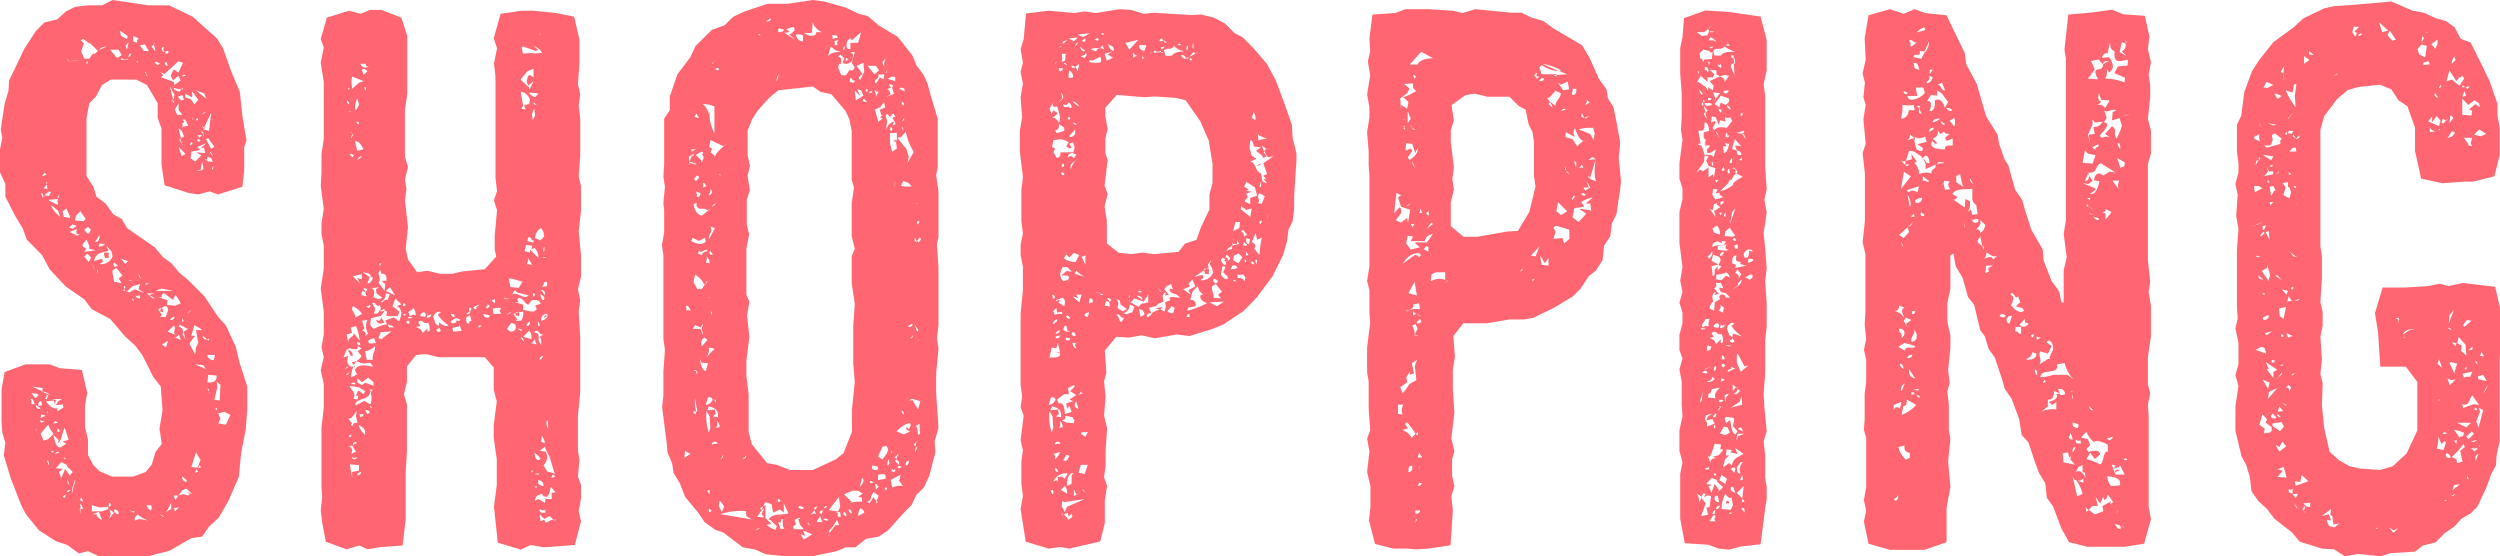
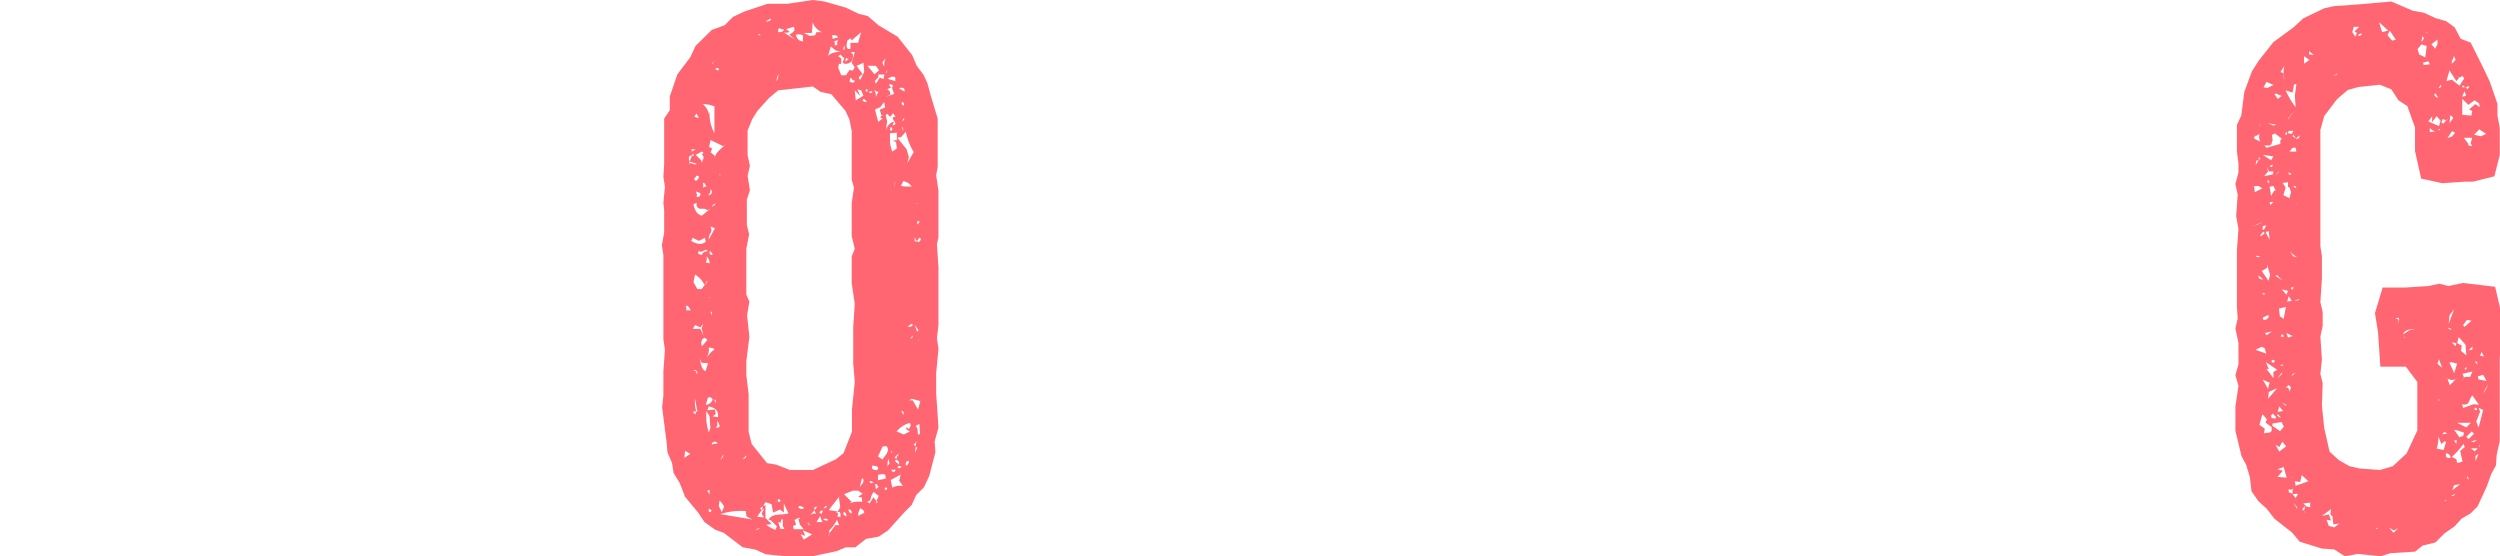
<svg xmlns="http://www.w3.org/2000/svg" viewBox="0 0 195.96 43.62">
  <defs>
    <style>.cls-1{fill:#ff6671;}</style>
  </defs>
  <title>アセット 9</title>
  <g id="レイヤー_2" data-name="レイヤー 2">
    <g id="レイヤー_1-2" data-name="レイヤー 1">
-       <path class="cls-1" d="M12.66,12.9V10.08l-.3-.84V8.1l-.84-1.44-.84-.42h-2L8,6.66l-.48.9L7,8.1,6.78,9.24V13.8l.54.84.24.78.72.54.6.84.66.36.42.72,2.16,1.5.66.78.66.48.6.72.78.66,1.2,1.2,1.08,1.62.6.66.78,1.68.3,1.26.6,1.86v1.8l-.12,1.56-.36,1.86-.18,1.86-.78,1.8-.78,1.38-.78.72-.54.78-.84.12-1.74,1-1.68.42H7.74L6.9,43.2l-.72.18-.9-.66-.9-.3-1.32-.84L2,40.26l-.36-.72-.78-2L.3,35.7l.12-1L.18,33.9.12,33V30.54l.24-1.38L2,28.56H3.9l.78.3L6.42,29l.42,1.8-.18,1v1.68l.24,1v1.2l.42.78.48.48,1,.42h1.62l1-.36.48-.6.3-1,.48-.6-.18-1.2.24-1.44L12.6,30.3l-.6-.78-.84-1.68-.54-.72-.84-.78L8.64,25,7.2,24.24l-.6-.78-1.44-1L3.9,21.12,3.3,20,2.1,18.78l-.3-.84-.6-1L.42,15.42v-1L0,13.5V11.7l.18-.9-.12-.66.3-2,.3-1L.72,6.3l.48-1,.72-1.5.9-1.38.66-.66,1-.24L5.16.9,5.88.54l1-.12H8L8.82,0l2.82.42h1.62l1.86.9.66.6L17,3l.48.78.66,1.86.66,1.56L19,9.12,19.32,11l-.18.54v1.8L19,14.64l-1.92.6L16.44,15l-.9.24-.78-.12-1.86-.6ZM2.34,31.26c.18.06.12.3.12.42h.3c-.18-.12-.06-.42-.36-.42Zm.42-.06h.06L3,31v-.12l-.54-.06Zm.6-.78-.84-.12.78.36v.06h.12l-.12-.06ZM3.18,32l-.36-.24v.06a.26.26,0,0,0,.24.24Zm-.3,1.56a.36.36,0,0,0-.06.24Zm.42-1.8-.06-.3c-.24,0-.24.18-.24.36Zm-.18,1.2.12.18L3.48,33Zm.06-17.76h.06l.12.3.06-.12-.12-.24Zm.06,17.28-.06.3.36-.18-.06-.06ZM3.18,34l.24.54.36-.12L4.2,34a2.08,2.08,0,0,1-.42-.72ZM3.42,13.5l.06.12-.18.12.06.06.3-.12Zm0,1.26.3.06-.06-.36Zm0,16,.48.18A.68.68,0,0,0,3.42,30.72ZM4,15.06,3.84,15l-.36.3.36.06ZM3.66,30.9V31a.45.45,0,0,1-.12.24l.12.06L3.78,31ZM3.6,14.28l.06.18c0-.06,0-.06.06-.12S3.66,14.34,3.6,14.28Zm.42,17,.36.06-.06.36-.12-.3-.6.06c.18.24.54.66.9.54v.24l.48-.3-.06-.24-.54.06.18-.3.3-.18Zm-.3.84-.06.24h.06Zm.12,4.38c0-.12,0-.42-.18-.42ZM4.56,15.6l-.72.06v.06l.72.36-.06-.3ZM4,16.08a1.8,1.8,0,0,0,.72.9l-.18-.48ZM4,35.46H4.2c0-.12-.06-.12-.18-.12Zm.18-2.28a.75.75,0,0,0,.36-.06L4.32,33Zm.9.36c-.24.36-.18.9-.54,1.2l.06-.24-.42-.42c.06.3.18,1,.54,1l.48-.3-.3-.18.48-.12ZM4.5,35.4l-.18.12v.06l.36-.12ZM4.62,37l.18.48.3-.72.36.48-.18.24L5.7,37l-.48-.48.06-.06-.48-.24-.42.48.54.06ZM4.5,15.48l.06.06.12-.36Zm0,18.36h.18c0-.12-.06-.24-.18-.24Zm1-16.74V17l-.3-.66-.3.24L5,17Zm-.6,21.84L5,39H5.1l.06-.24ZM5,35.82v.06c0,.06.12.12.18.12Zm.42-31h.06l-.3-.24ZM5.22,38.58h.06c.12,0,.18-.12.24-.18A.33.33,0,0,0,5.22,38.58Zm.06-1v.12a.68.68,0,0,0,.18.36Zm.36-20v.06l-.24.18.3.12L6,17.7Zm.42.9.18-.12H6.18c-.24,0-.24-.24-.12-.42l-.6.24ZM6.24,4.74a2.94,2.94,0,0,0-.72.06ZM5.94,37.5a2.74,2.74,0,0,0-.3,1.2ZM6.3,16.56l-.36.36-.06.36.66.06.18-.18Zm0,23.34H6.24l.12.42Zm.06-.9-.06.12v.12l.24.06Zm.12.9a.55.55,0,0,0-.18-.42v.42Zm.9-35.64L7.68,4l-.6-.6H7l-.48-.36-.18.12.24.24L6.36,4l.24.6H7l.3-.42.12.06c0,.06.06.06.12.06Zm-.6,14.52-.3.36v.18l.3.18-.18.24.9-.12L7,19.5v-.24H7Zm.12-1L6.6,18l.24.3H7l.12-.3Zm-.3,2.34.36.42.18-.36-.3-.3ZM6.84,5,6.9,4.8l-.18.12Zm.6,16.2a2.14,2.14,0,0,0-.24-.54ZM7.2,39.6v.48H8l.48-.18v-.18l-.66.06Zm.06.72h.36l-.06.12L8,40.8l-.24-.66H7.68ZM8.34,19.26l.18.42c-.48.06-1.08.18-1.14.78L8,20.28l.06.24-.24.18a.93.93,0,0,0,1-.6l-.06-.36Zm-.9-.3H7.5c.24,0,.3-.24.3-.42v-.12Zm.18,2.22.06.3v-.3Zm.18-2.1-.06.24H7.8a.54.54,0,0,0,.42-.18ZM8.34,3.66c-.18,0-.48.06-.54.24ZM8.22,20.22c0-.12-.06-.18-.06-.3V19.8h.36v.42Zm.3,19.44v.06l.18-.06-.06-.24C8.52,39.42,8.52,39.6,8.52,39.66Zm.06.36c.18.24.06.42-.06.66l.42-.48L8.7,40ZM9.3,3.9H8.64l.54.66.36-.24ZM9.12,21l-.3.18v.18l.12.72.6.12-.24-.36.3-.24Zm-.18-.42-.06.18.12.18.24-.12ZM8.94,40a.34.34,0,0,0,.36.3.32.32,0,0,0-.36-.36ZM9.48,2.82l.48.24L10,2.82l-.6-.42Zm0,1.86H10L10,4.56c-.06.18-.36.06-.48,0Zm0,15.6.36.42.18-.24Zm.36,2.52-.12-.12H9.66C9.66,22.8,9.72,22.8,9.84,22.8Zm0-.3-.12-.12v.3Zm.24-19.2-.24.3.12.3Zm.48,19.38.78.3-.48-.3.12-.42-.6.18L10,22.8H9.84l.3.12Zm0-.54-.3-.18L10,22c.18,0,.48,0,.6.18ZM10.08,4.5a.33.33,0,0,0,.18-.3C10.08,4.2,10.08,4.38,10.08,4.5Zm.18,35.58c0-.06,0-.06-.06-.06h-.06Zm.24.12.06-.12h-.3Zm0-16.56c0-.12-.06-.24-.18-.24Zm.24-20.28V3.18L10.86,3l-.42-.18v.42l.3.12c0,.06,0,.06.06.06Zm-.18,37.2v.24l.36-.12.72.12a2.35,2.35,0,0,1-.84-.48ZM10.8,4.8a.22.22,0,0,1-.18-.06l.18.18ZM11,23.4l-.06-.24c-.18,0-.12.12-.3,0C10.62,23.34,10.86,23.4,11,23.4Zm-.12-1.92a.43.43,0,0,0,.18.36Zm.48-18L11,3.54V3.6l.3.42V4h.36Zm0,2.16a.13.13,0,0,0,.12.12v.18h.06V5.88l-.06-.12V5.7Zm0,16.62.12.06c.06,0,.12-.06.18-.12h-.18Zm.12,17.34c.06.12.18.36.36.42l.06-.24-.06-.18ZM12.12,23h-.6l.48.42.12-.06-.42-.24ZM11.88,3.66l.24.3h.06l-.12-.48Zm.18-.18.06-.06-.06-.12Zm.06,1.44.24.18L12.54,5l-.3-.18ZM13.56,22.8l-.9-.18-.48.18Zm-1,1.62v-.06a.45.45,0,0,1,.12-.24l-.3.12.3.42-.12.18H13l.18-.54c0-.12-.12-.36-.24-.3l-.24.12.12.36Zm1-.9L12.9,23c-.18-.06-.3.24-.18.3h-.3l.72.24-.06.36.66.06.42-.18a2.48,2.48,0,0,0-.42-.66Zm-1-17.88.24.24-.18.18,1,.36.06.24.48-.36-.18-.36-.42.36-.18-.36.18-.42.12-.06.3.24.36-.78-.36-.12-1.08,1ZM12.9,40.5l-.36-.18A.43.43,0,0,0,12.9,40.5ZM12.78,3.66l-.12.12.12.3L13,4c-.24.06-.24-.18-.12-.3ZM13,27.24l.18-.54-.48.3Zm.06-22.38H13L12.9,5l.18.18.06-.06ZM13.2,4c-.06,0-.24,0-.24.12V4.2c.12,0,.24,0,.24-.12ZM13,40.2a1.07,1.07,0,0,1,.42-.3v-.48ZM13.14,26l.6.24c-.24-.24.12-.48-.12-.72ZM13.56,7.8l.06-.06.06-.3-.36-.66.24,1-.06.12.18.24Zm.06,17-.3.24.18.06.18-.18ZM14.1,7.2V7.14L14.22,7a2.15,2.15,0,0,1-.6-.12C13.62,7.08,13.92,7.14,14.1,7.2Zm-.36,32,.24-.36h-.36Zm.3.54H14a.4.4,0,0,1-.36.06l.06.3ZM14,8.1l-.3.48.18.42h.42L14,8.64Zm-.3,18.36.48.18-.12-.3v-.12l-.3.24Zm.6-19-.36.12.24.3.24-.06Zm.12,3.24c-.06-.18-.18-.6-.42-.6l.18.72Zm.36,15.06h-.12l-.54-.3-.12.12.3.18.06.3-.06.18.12.12.12.3L14.4,26Zm-.18,12.78.48.18-.48-.42-.3.12-.3.42.36-.12.36.12.18-.12ZM14,11.52l.24.72.3-.18Zm.36,0-.24-.66-.06.06Zm-.3,26.34c.06-.06.06-.06.06-.18ZM14.22,7c.06,0,.06,0,.12-.06S14.22,6.9,14.22,7Zm.36-1.08a.21.21,0,0,1-.12-.06c-.12,0-.18.06-.18.12h.12Zm-.24,4h.06l.36-.06-.24-.48h-.24l.18.18-.18.12.06.24c-.06,0-.06,0-.06.06h.06Zm-.06,15v.3h.06l.06-.06Zm0,12.42v.12a.34.34,0,0,0,.36.3v-.12Zm.24-30v.3l.42.12.3.42.3-.36-.48-.66v.48Zm.48,17h-.06l-.18.12.06.12C14.76,24.36,15,24.42,15,24.3Zm0-13.2-.12.18.06.06.18-.18Zm.24,14.34-.24.84h.3l-.42.54V27l.42.78.06-.54.18-.36-.18-1h.42V25.8ZM15,11.88l-.06.54.36.24.48-.48-.42-.24.72.06L16,11.58h-.24l.42-.36-.72.3.24.24ZM15,36.6l.48.06.24-.6-.36-.6Zm.18-27.3h-.12c0,.06,0,.06.06.06Zm1-1.56L16,7.32l-.66-.24Zm-.9,20.82.84.36-.18-.3Zm.12,8.22-.12.3.24-.12Zm.06-27.54-.12.18h.18V9.36ZM15.42,11l.18.12.12-.12-.18-.12Zm.18,2.4.12-.06h-.3Zm.06-2.64.18-.18c-.12,0-.18.06-.3,0S15.6,10.8,15.66,10.8ZM15.6,36.48l-.06.24.24-.12Zm.24-23.82-.12.72.24-.12Zm.12-2c0-.12,0-.36-.18-.36v.06a.22.22,0,0,1,.12.3Zm.18-1.86a.33.33,0,0,0-.3.18Zm-.3,1.08V9.9l.12.18v.06l.42.12.18-1.44L16,10h.12l-.18.12L16,10Zm.06,16.44c0,.24.18.3.36.3Zm.24-13.74a.06.06,0,0,0,.06-.06h-.12Zm0-1.68.42.78.24-.18-.48-.66Zm.54,1.8-.12-.3-.3-.12-.06.24.06.12Zm-.42,13.92c.06.06.06.06.12.06v-.12C16.32,26.52,16.32,26.58,16.26,26.58Zm.6,1.2h-.6c0,.3.24.36.48.42Zm-.54,1.56-.06.6c.42,0,.72,0,.72-.54Zm.06,1.32c0-.12,0-.24-.12-.24l.12.24c0,.06,0,.12.06.12Zm.06-18.78.18.3.06-.06-.18-.24Zm.24,1.38.06-.3a.46.46,0,0,0-.12.24Zm.6,16.86-.3-.24.06.42-.24,1,.42.06Zm-.3,2,.06-.18-.18.06Zm.3.66-.18.36.6.12.36-.78-.48-.24-.48.12Z" />
-       <path class="cls-1" d="M31.92,2.82V7.38l-.18,1.2V12.3l.24.78-.24,1,.12.72-.12.9.24,2.1L31.8,19.5l.18.84.72,1,.78-.12,1,.24h1l.72-.18,1.8-.18.9-1-.12-.54V18.48l.18-2-.24-.78.24-.72-.12-1v-8l-.12-1,.24-1.2L38.7,3l.54-1.92L40.92.84h.84L43.44,1l1.56.3.42,1.8v1.8L45.3,6.6l.18.78-.12.9.12,1v2.94l-.12,1.62.18.72v2l-.18,1.56L45.54,20v1.68l-.24,1,.18.84-.12.9.12,2v4.32l-.18,1.86v2.7l.12.78-.12,1.26.24.66v1.08l-.18,1,.18.78-.48,1.86-2.46.18-1-.18-.78.36-1.8-.54-.3-2.82L38.94,38V36l-.24-1.68v-1l.24-1.86-.24-.9V28.8L38,28h-3.6l-1-.24-.78.06-.72.9v1.2l-.24,1,.24.78v3.66L31.8,37v3.66l-.24,2.1-1.74.12-1,.18-.66-.3-1,.3-1.62-.6L25.26,41l-.12-1,.12-1.08-.06-.66V33.54l.18-1.62v-1.8L25.14,29l.24-1-.18-.78.18-1v-1.8l-.24-1.8.24-1.56V19.26l-.18-.9v-.84l.18-1.14-.24-1.8.06-1V12.06l.18-1.14V6.42l-.24-1.5.24-1.2-.24-.66.48-1.68L27.36.84l.9.24L29,.78h.9l1.56.6Zm-4,25.5-.18.3-.18-.24a.86.86,0,0,0,.78-.48l-.3-.36.3-.24L28,27.12c.24.36-.42.24-.6.18l-.24.12-.24.6.36-.12-.06.48c.06.18.18.36.36.36h.12a2.12,2.12,0,0,0-.18.84l.48-.24-.18-.3c.18-.6,1-.36,1.44-.3l-.24-.3-.54.06Zm-.54.42h-.06a.51.51,0,0,0-.3.18Zm-.3.66h.06c.12,0,.18-.12.24-.18A.33.33,0,0,0,27.12,29.4ZM27.3,8.16c.06-.06.06-.06.06-.12s-.12-.12-.18-.18A.46.46,0,0,0,27.3,8.16Zm.18,17.52.12.42-.42.12.12.66c-.06-.48.42-.42.42-.72V26.1l.48.6a4,4,0,0,0-.3-1.14ZM27.36,6.84,27.24,7h.24A.13.13,0,0,1,27.36,6.84ZM27.3,8.76c.12,0,.18,0,.24-.06Zm.36,19.08c-.06.06-.06.06-.12.06s-.24-.36-.24-.48A.51.51,0,0,1,27.66,27.84Zm-.12,4.92-.24.06.3.36s-.24.18.06.18l.06-.18.3-.06-.12-.48.06-.42Zm.36,2.64-.3-.48-.3.06a.34.34,0,0,1,.3.36l-.06.24Zm-.42-1.32a.13.13,0,0,0-.12.12c0,.06,0,.06.06.06a.13.13,0,0,0,.12-.12v-.06Zm.18-21.78a.21.21,0,0,0,.06-.12.31.31,0,0,0-.24-.12.06.06,0,0,0-.06.06C27.48,12.18,27.54,12.3,27.66,12.3Zm.18,17.82v-.06c0-.12-.36-.06-.42,0C27.54,30,27.66,30.18,27.84,30.12Zm.24.48.42.3.12-.24-.48-.3-.72-.12c.06.3.36.42.36.78l-.06.24.3.06.06-.3L27.9,31Zm-.48,6.84V37l.54-.12v-.42l-.72-.06Zm0-27c0-.06-.06-.06-.12-.06Zm0,.06a.46.46,0,0,1-.12.3h.06c.12,0,0-.18.12-.18h.06Zm-.06-4.14.06.6.54-.48.36-.12L27.6,6Zm.06,17.82c0,.3.3.42.24.72l.54-.3a1.77,1.77,0,0,0-.72-.6Zm0,11.64a.16.16,0,0,0,.18.18c.06,0,.18-.06.18-.12l-.06-.06C27.84,35.94,27.66,35.88,27.6,35.82Zm.06-14.16.54.54L28,21.78l.36.12v-.42Zm.24,13c-.12,0-.24.06-.24.18a.06.06,0,0,0,.06.06c0-.18.24-.06.24-.24Zm-.12-6c0,.06-.06.06-.06.12l.12-.06ZM27.84,8.4a.36.36,0,0,0,.06.24l.24-.42A1.86,1.86,0,0,0,28,7.74,1.21,1.21,0,0,0,27.84,8.4ZM28,11.82l.48-.12c-.24-.54-.42-.6-.66-.66Zm1.08,18.9H29c0,.66-1.14.48-1.14,1v.06l.72-.36.36.24h.12a1.67,1.67,0,0,0,.06-.54l-.06-.36.18-.24c-.18.06-.18.06-.3-.06Zm-1-21h.06V9.66c0-.12-.12-.12-.18-.12S28,9.72,28.08,9.72ZM28,26.88a.16.16,0,0,0,.18.18h.06c0-.18-.06-.24-.24-.24ZM28.2,5S28,5,28,5h.06Zm.18,7.26a.34.34,0,0,0-.36.3Zm.9,17.7-.42-.36-.48.36-.36-.3V30l.36.18.24-.18.66.24ZM28,37.2l.06.06a.26.26,0,0,0,.24-.24V37C28.26,37,28,37.08,28,37.2Zm.6-3.12c.12-.42-.18-.6-.48-.78A1.33,1.33,0,0,0,28.62,34.08Zm-.36-1.38c0-.06.24,0,.24-.18v-.06h-.3ZM28.26,5a.38.38,0,0,0,.36.3.46.46,0,0,0,.3-.12c-.12.06-.24.06-.24-.12V5L28.5,5Zm.12,17.82-.06.3.42.12-.12-.36ZM28.5,5.4a.13.13,0,0,0-.12.12l.12.36.3-.3A.51.51,0,0,0,28.5,5.4Zm-.12,19.74.18.6-.18.18c.24.06.36.18.24.42l.24-.18a1.15,1.15,0,0,1-.06-1.08Zm.6-3.42-.18.48h.12a.56.56,0,0,0,.3-.42c0-.06-.12-.06-.18-.06.12-.3-.42-.36-.6-.36Zm-.18,1c-.06-.12-.18-.12-.3-.12v.06c0,.12.12.06.12.18v.06ZM28.62,7.14a.36.36,0,0,0,.06-.24.06.06,0,0,0-.06-.06h-.06Zm0,20.4.12.66h.48c-.06-.48.18-.6.18-1v-.06A1.64,1.64,0,0,1,28.62,27.54Zm.18,4.92.18-.12c0-.12-.12-.18-.24-.18h-.12Zm.06-8.34c.06,0,.18-.06.18-.12a.13.13,0,0,0-.12-.12c0,.06,0,.12-.06.12a.26.26,0,0,1-.18-.06l.06.06A.13.13,0,0,0,28.86,24.12Zm0,2.64c0,.06.06.12.12.18l.48-.06-.12-.36C29.22,26.52,28.86,26.64,28.86,26.76Zm1-2-.78.18-.06.42c0,.18.12.3.3.42a2.65,2.65,0,0,1,1-.36l-.12-.3.66-.24.42.3a2.28,2.28,0,0,0,.18-.6.66.66,0,0,0-.36-.6l.36-.12L31,23.4l-.24.6.54.42-.12.36h-.9l.06-.36-.18-.06ZM29,31.86c0,.06.12.12.18.12L29,31.8Zm.24-8.58.42.18.3-.12L29.52,23l-.06-.3.24-.18-.6.06C29.4,22.68,29.34,23,29.28,23.28Zm.9,1a.06.06,0,0,0-.06-.06l-.18.12-.06-.12v-.06l-.06-.24c-.3.18-.3-.18-.48-.18s-.06,0-.12.06l.24.42-.12.36h.3l.24-.36v.18C29.94,24.42,30.18,24.36,30.18,24.3Zm-.3.54.3.48-.3.06a.34.34,0,0,1-.36-.3C29.82,25.26,29.82,25.08,29.88,24.84Zm-.18-4h.06c.12,0,.12-.12.18-.18h-.12l-.06.06.06.06Zm0,.54c0,.24.24.54,0,.78l.48.66.06-.54-.3-.24L30.3,22c0-.24,0-.6-.42-.54l-.06-.3A.31.31,0,0,0,29.7,21.42Zm.24,5.22.78-.6-.84.06-.18.48Zm-.18-2.94.24.06c.06,0,.18-.3.42-.18l.18-.48L30.24,23A.7.7,0,0,1,29.76,23.7Zm.84-1.14-.3.3.72.36Zm-.06,3.18c.12,0,.24-.06.36,0,0-.18-.36-.18-.48-.24ZM31.62,24c.18,0,.24-.18,0-.24l-.06.24Zm.06.54c0,.06-.06.12-.06.18h.12l.12-.06C31.74,24.66,31.68,24.6,31.68,24.54Zm.42.72c0-.06,0-.12-.12-.12a.13.13,0,0,0-.12.12v.06c.06,0,.12.06.18.06l.06-.06ZM32,24.9c0,.12.3,0,.36,0a.77.77,0,0,0-.36-.06Zm.06-.36.06.24.24-.12.24.06c-.06-.18,0-.42-.24-.6C32.4,24.36,32,24.3,32,24.54Zm.9.6c-.06,0-.12.06-.18.12l.18.3-.36.06.36.18.18.3.36-.36V26c.18,0,.18-.12.18-.24a1.13,1.13,0,0,0-.12-.48C33.24,25.44,33.18,25.14,32.94,25.14Zm0-.42v.06l.36.06.06-.18c0-.06-.06-.12-.12-.18S32.94,24.6,32.94,24.72Zm.48.18h.12a.26.26,0,0,0,.24-.24c-.18,0-.12.12-.3,0Zm1-.48a.58.58,0,0,0-.48.42l.18.54.24.18.06-.3a.81.81,0,0,0,.54.3l.18-.06a2.81,2.81,0,0,1-.84-.84l.24-.18Zm-.24,1.44v.06l.18.12.18-.12-.18-.3C34.44,25.86,34.2,25.74,34.2,25.86Zm1.32-1c.06,0,.12,0,.12-.06l-.06-.18h-.24C35.34,24.66,35.46,24.84,35.52,24.84Zm-.18.3a.16.16,0,0,0,.18.18l.24-.06c-.06-.36.24.06.3-.24l-.3-.12Zm.66.42-.54.12.06.3.66-.06L36,25.38Zm.54-1,.12.06c.18,0,.24-.36.3-.48l-.18-.06v.36Zm0,.3V25c0,.12,0,.36.18.36h.06c0-.12,0-.24.18-.18l-.12-.48Zm1-1-.42.18c0,.18.12.18.24.18C37.26,24.12,37.38,24,37.56,23.94Zm.18,1.62H37.5C37.56,25.74,37.38,25.74,37.74,25.56Zm.18-.84c0,.18.18.24.3.24a.16.16,0,0,0,.18-.18l-.48-.12Zm.18-.6a.13.13,0,0,0,.12.12L38.4,24l-.18-.18C38.28,23.94,38.1,24,38.1,24.12Zm.48-.54c0,.12.12.18.24.24v-.3Zm.06.66.06.42h.6l-.12-.24c.06-.06.18-.24,0-.24Zm.84-.84.54.36-.42-.3L40,23.4Zm.24,1.32c.06,0,.36-.12.36-.18L40,24.48Zm.06,1.08a.34.34,0,0,0,.66-.18c0-.18-.24-.24-.36-.24Zm.12-3.9.12.66.66.06.3-.48-.84-.24Zm.18,1.32c.3-.36.78.12,1.14.12a.45.45,0,0,0,.24-.12l-.9-.24-.18-.18Zm.6,1.32c-.06,0-.06,0-.12-.06l-.12.12-.18.06.3.42-.12.12h.42a1,1,0,0,0,.18-.54L41,24.42Zm.12-1.14a.31.31,0,0,0-.24.12l.12.24h-.3l.66.18L41,24.3c.24,0,.48.12.72.12s.24-.12.36-.18l-.12-.3.42-.12c-.06-.24-.24-.3-.48-.3H41.7l-.3.36C41.16,23.82,41,23.4,40.8,23.4Zm-.36,1.38.24.06.06-.18a.21.21,0,0,1-.06-.12l-.24.06v.18ZM40.92,26c-.06-.06-.06-.18,0-.18-.12,0-.24-.06-.36-.06ZM40.8,6.24l.66.6.06.18.3-.66-.42.36-.12-.36.12-.42.12-.06.3.18V5.4l-.48.18Zm.3,20.58c-.06-.12-.06-.36-.24-.36H40.8ZM41.82,3.6l.36.3L42,4l-1-.36-.12.12L41,4.2l.9-.06V4.2l.6-.06A1.32,1.32,0,0,0,41.82,3.6Zm-1,3.6L41,8.28l-.12.24.36.06a.31.31,0,0,1-.12-.24V8.22l.36-.06.06-.36C41.46,7.56,41.16,7.2,40.86,7.2ZM41,26.4l.66.18V26.4a.68.68,0,0,0-.18-.48Zm.12-6.72.42.12v-.24l.66.66v-.06a1,1,0,0,0-.3-.72l-.18.06s-.06.06-.06,0l.06-.24-.48-.06Zm.12,5.82.12.06a.27.27,0,0,0,.18-.24c0-.06,0-.06-.06-.12Zm.24-6.9H41.4l-.06.3.48.12v-.24C41.7,19,41.64,18.6,41.52,18.6Zm-.06,1.74-.12.36.42.06-.36-.6Zm.06-13.08c.06.18.3.3.48.36l.24-.3ZM42.06,27l-.12-.3v-.12l-.24.3h-.12Zm-.42,10.08.12-.12a.21.21,0,0,0-.06-.12Zm.24-32.82V4.2H41.7ZM41.7,9l.06.42.18-.36-.06-.54A1.14,1.14,0,0,0,41.7,9Zm.12,14.28.12-.18a.13.13,0,0,0-.12-.12l-.06.06C41.76,23.1,41.82,23.22,41.82,23.28ZM41.82,8a.22.22,0,0,0,.24.24ZM42.3,26.4l.3-.18c-.3.06-.36-.3-.54-.3s-.12.06-.18.12l.3.12.06.36c-.12.06.12.42.18.54v-.24A.57.57,0,0,0,42.3,26.4Zm-.06,9.66.12-.06c0-.18-.36-.42-.48-.54C41.94,35.7,41.94,36.06,42.24,36.06ZM42,38.28c.06,0,.06-.06.06-.12V38.1l-.18.06A.13.13,0,0,1,42,38.28Zm-.06-19.62.42.18.3-.3-.06-.36-.18-.3A.87.87,0,0,0,41.94,18.66Zm.3,18.54v-.06c0-.06-.24,0-.3,0A.54.54,0,0,0,42.24,37.2Zm1,1.92v-.48l.3-.06-.36-.42c-.06.18-.12.78-.36.78a.41.41,0,0,1-.36-.24l-.3.12a.61.61,0,0,0-.24.42l.3-.12.48.3.06-.3-.3-.12A1.77,1.77,0,0,0,43.26,39.12ZM42.18,25.56c.06,0,.12,0,.12-.06a.46.46,0,0,0-.12-.3Zm0,12.24c0,.18.24.3.42.3V38a.4.4,0,0,0-.42-.36Zm.18-35.22a.22.22,0,0,0-.06.18v.06ZM42.3,28.2c.18,0,.18-.24.3-.3A.28.28,0,0,0,42.3,28.2Zm0,7.14.48.06a1.41,1.41,0,0,1,.12.48,1.14,1.14,0,0,1-.3.6l.3.48.48.12.12.12-.42-1.38-.36-.72.06-.12Zm0,4.68c0,.18.24.18.42.18l.06-.24c-.12.12-.36,0-.48-.06Zm.06.84.3-.12.12.24.48-.24h.12l-.3-.3-.42.24-.36-.36Zm.12-18.06.18.3c.12,0,.06-.36-.18-.36a.19.19,0,0,0-.12.06Zm.12.72.06-.06v-.18l-.3-.24C42.36,23.16,42.42,23.52,42.6,23.52Zm-.18,1.56v.06c.36-.06.54-.3.48-.54A.44.44,0,0,0,42.42,25.08Zm.3,9.66-.06-.24-.18-.36-.06.48ZM42.6,20.16h-.12C42.72,20.28,43,20.1,42.6,20.16Zm-.12,2.34.36-.06a.36.36,0,0,0,.06-.24.13.13,0,0,0-.12-.12h-.06Zm.24-3.12a.21.21,0,0,0-.12.06v.3c.12-.06.06-.3.06-.3Zm-.06,5.46c0-.12.12-.12.18-.12h.06l-.18.18A.06.06,0,0,1,42.66,24.84Zm.18,8.46.12.36C43,32.58,42.78,32.94,42.84,33.3Zm.36,4.14c.12,0,.24,0,.3-.12l-.18-.12Zm.18,3.3c.06.06.12.06.24,0Z" />
      <path class="cls-1" d="M52.5,8.64V7.56l.6-1.74,1-1.32.42-.9L55.8,2.34l1-.36.66-.66.9-.42,1.8-.6h1.56l2-.3.9.12L66.3.6l1,.48.72.18.84.72,1.5.9,1.14,1.44.36.84.54.72.3.66.24.9L73.5,9.3v3.78l-.12.66.18,1.2V18.6l-.12.54.12,1.8V25.5l-.12,1,.12.84-.18,1.92v1.56l.18,2.7-.3,1.08.06.84-.48,1.86-.42.9-.6.6-.36.78-.54.54L69.6,41.58l-.72.48-1,.18-.84.66H66.3l-.72.3-2,.42H61.68L60,43.44l-.78-.36-1-.18-1.5-1.14-.66-.24-.84-.6-.48-.72L53.7,38.94l-.42-1.08-.48-.78-.12-.78-.36-.84-.06-.72-.36-2.82L52,31V29.1l.12-1.68L52,26.58,52,25.8V20l-.12-.78.18-1V16.44L52,15.9l.12-1.26L52,13.86l.06-1V9.3Zm1.14,27.24.48-.3-.42-.24Zm.12-11.52a.38.38,0,0,1,.36,0,.56.56,0,0,0-.3-.42l-.06.12c0,.06.06.12.06.18Zm.48-12.18c-.12,0-.24.06-.24.18a.45.45,0,0,0,.06.3Zm-.18.48L54,12.9c.12-.3.42.12.6-.06Zm.18-.78.3-.18h-.36Zm-.06,7a1.47,1.47,0,0,0,.66.24.68.68,0,0,0,.48-.18l-.06-.3-.48.24-.48-.24Zm.06-6.66h.12v-.06c0-.06,0-.12-.06-.12Zm.66,13.44-.42-.18-.18.3h.6l.24.54L55,25.74l.12-.36ZM54.36,16c.06.36.24.84.66.9l.66-.54-.24.12a.46.46,0,0,0-.3-.12c-.24,0-.42.06-.54-.24V15.9Zm.9,6.3H55.2a1.83,1.83,0,0,0-.72-.78l-.12.6.3.54H55Zm-.66,7c.06,0,.06-.06.06-.12a.27.27,0,0,0-.18-.18c-.06,0-.12,0-.12.06C54.54,29,54.6,29.16,54.6,29.34Zm-.06,2.94h-.18c0,.3,0,.06.18.24Zm-.12-23.1a2.5,2.5,0,0,0,.36.12l-.18-.36Zm0,4.86c0,.12.06.12.12.18a.4.4,0,0,0,.24-.3v-.06l-.18-.06C54.54,13.86,54.42,14,54.42,14Zm.18,18.3.06-.06-.18-1A2.71,2.71,0,0,0,54.6,32.34Zm-.06-20.16.42.42.06.24c0-.18.12-.3.12-.42s0-.18-.12-.24l.12-.18L55,11.88Zm.06,3.3c.24,0,.3-.06.3-.3L54.54,15A.64.64,0,0,1,54.6,15.48Zm.78,4.14c-.24,0-.42.3-.6.06l-.06.24L55,20a.45.45,0,0,1,.48-.3Zm-.06,9.48.18-.6L55,28.44l-.12-.3C54.9,28.44,55,29,55.32,29.1Zm-.06-2.58c-.18,0-.3.24-.3.42l.06.24.42-.48A.19.19,0,0,0,55.26,26.52ZM55.08,8.16a1.34,1.34,0,0,1,.48.78l.06-.18A3.15,3.15,0,0,0,56,10.44V8.34A2.41,2.41,0,0,0,55.08,8.16Zm0,6.54.36-.12c-.18.06-.12-.24-.3-.24h-.06A.38.38,0,0,1,55.08,14.7Zm.18,7.62a.43.43,0,0,0,.18-.36Zm.06-1.74.3.06a.65.65,0,0,0-.24-.54A.64.64,0,0,1,55.32,20.58Zm0,11.16a.64.64,0,0,0,.54-.42c-.06-.12-.12-.18-.24-.18H55.5Zm.24,2.16.12-.36-.06-.9-.24-.42A4,4,0,0,0,55.56,33.9Zm0-6.66a1.17,1.17,0,0,1-.18.78l.42-.48.18-.12-.06-.12Zm.54,5.22-.24.18.42.06v-.18c0-.42-.36-.6-.72-.66l-.12.3.6-.06Zm-.66,6,.18.3V38.4ZM55.5,15.3h.06a.27.27,0,0,0,.24-.3c0-.06-.06-.12-.12-.18A.5.5,0,0,1,55.5,15.3ZM57,11.22l-.3.24-1-.48-.12.54.24.12-.12.3.36.3-.12.12c.06-.06.12-.06.12-.12C56.16,11.88,56.76,11.46,57,11.22Zm-1.44,7.44v.12l.48-.9-.36-.12C55.92,18.18,55.56,18.3,55.56,18.66Zm.06,4.74c0-.06,0-.12-.06-.12Zm-.06,16.74h.12L55.8,40c-.12,0-.12-.12-.24-.12Zm.06-20.34c0,.06.06.18.12.18s.12,0,.12-.06l-.18-.24C55.62,19.68,55.62,19.74,55.62,19.8Zm.18,4.92V24.6c0-.06,0-.18-.12-.18ZM56,4.8c-.06.06-.18.12-.18.24ZM55.8,16.2a.6.6,0,0,0,.3-.24C55.92,16,55.86,16.08,55.8,16.2Zm.42,18.54c0-.06-.12-.12-.18-.12s-.24.06-.24.18v.06a.53.53,0,0,1,.42-.06Zm-.12-3.12V31.5c0-.12,0-.18-.12-.18Zm.24-26.28H56.1v.12l.24.06Zm-.24,28.2.3-.06a.68.68,0,0,0-.18-.48C56.22,33.24,56.28,33.36,56.1,33.54Zm.24-19.92c.06.06.06.12.12.12h.06Zm.06,25.62-.06.42.24.48.18-.42A1.44,1.44,0,0,0,56.4,39.24Zm.06-3.18c.12-.12.24-.24.24-.36v-.06Zm2,4a5.28,5.28,0,0,0-2,.24l2.52.42c-.12-.06-.42-.18-.48-.3ZM58.2,36c.18-.06.3-.12.3-.3Zm.72-1.2,1.2,1.5.72.12,1.08.42h1.8l1.8-.84.6-.48.66-1.68V32.1L67,29.94l-.12-1.44V25.62l.12-1.8-.24-1.62V20.1l.24-.6-.24-1V15.9l.18-1.2-.18-.6V10.26l-.18-.9-.3-.66L65.16,7.38l-.84-.18-.6-.42L61,7.08l-.72.6-.9,1-.42.66-.36.9v1.92l.18.84-.18.78.18,1.14-.24.72v2l.18.72L58.5,19.5v3.6l.24.54-.18,1.08.18,1.68-.24,1.92V29.4l.18,1.5v2.94Zm.66,6.6a.43.43,0,0,0-.36.18Zm-.24-.9.54.06-.18-.3.18-.36C59.7,39.9,59.46,40.38,59.34,40.5Zm.12-37.86v.12h.18ZM59.7,40l.12-.3-.24.12Zm1.14,1.62v-.06l-.06-.06.12-.24-.48-.48-.18-.06c.36-.54,1-.3,1.56-.48l-.36-.78v.72l-.3-.24-.54.24-.12-.66L60,39.36l-.18.3L60,39.6v1l.48.48-.42.06a3.36,3.36,0,0,0,.78.42.75.75,0,0,0,.36.06ZM60,1.68c.12,0,.42,0,.42-.18V1.44Zm.9,37.5a.46.46,0,0,0-.12.24ZM60.84,6.36A.52.52,0,0,0,61,6,.22.22,0,0,0,61,5.82Zm.24-4.14L61,2.28v.24c.12,0,.42,0,.42-.18V2.28C61.26,2.34,61.2,2.22,61.08,2.22ZM61,39.36H61c.06,0,.18-.06.18-.12s-.12-.12-.18-.12S61,39.3,61,39.36Zm.24,1.38-.06.24L61,40.92l.18.54h.3l-.12-.24v-.54ZM62.34,3.12l-.48-.42c.18-.06.42-.24.42-.42l-.06-.18-.6.18.3.24-.42.06c0-.06,0-.06-.06-.06l.06.06Zm.36,38-.12-.42c.06,0,.18-.12.12-.12a1.26,1.26,0,0,0-.42.18l.12.36-.24.12.06.24H63Zm.24-37.86V2.76a1,1,0,0,0-.42-.06H62.4A.54.54,0,0,0,62.94,3.24ZM62.7,39.66a.13.13,0,0,0-.12.12.46.46,0,0,0,.3.12.13.13,0,0,0,.12-.12A1,1,0,0,0,62.7,39.66ZM63,42.3l.66-.42-.72-.3.18.42-.36-.12ZM63,2.58l.48.24.42-.06L64,2.52h.42a1.31,1.31,0,0,1-.72-.78l-.06.84ZM63.3,41a.27.27,0,0,0,.18.18l.06-.06c-.12.06-.18-.06-.18-.18Zm.54-1-.42.48a.61.61,0,0,1,.42-.24l.12.06Zm.24-.3-.24.06V40ZM64,40.92h.48a1.15,1.15,0,0,1-.18-.48Zm.42-.9a.19.19,0,0,0-.18.18l.06.06h.12L64.5,40Zm.12-.18a.33.33,0,0,0,.3-.18A.33.33,0,0,0,64.56,39.84Zm.24,1a.13.13,0,0,0,.12-.12.36.36,0,0,0-.24-.06c-.06,0-.12,0-.12.06A.45.45,0,0,0,64.8,40.8Zm.12-36.42c.18-.3.72-.36,1-.36l-.42-.12-.36-.3Zm0,37.56a.13.13,0,0,0,.12-.12Zm.06-2,.72.12.18-.36L65.76,39l.06-.12ZM65,41.58v.24l.48-.66h.3l-.18-.42A2.71,2.71,0,0,1,65,41.58ZM65.64,3V2.82a.65.65,0,0,0-.3-.06h-.12l.06.3C65.4,3,65.52,2.94,65.64,3Zm-.24.24.06.24-.12.06h.3a.53.53,0,0,1,.06-.42Zm.3,37-.06.24.24.06v-.12a.45.45,0,0,0-.06-.3l-.3.06Zm1-35.4A.54.54,0,0,1,66.3,5c-.12,0-.18,0-.24-.12l.12-.3-.3-.3-.18.12.24.18V5h-.18l-.06.3.24.6h.36l.3-.42.24.06L67,5.28l-.24-.36L67,4.08h-.36C67,4.2,66.84,4.62,66.72,4.86Zm-.6-1.08V3.9h.06c.06,0,0-.24.12-.3A.16.16,0,0,0,66.12,3.78Zm0,36.48c0,.12.12.18.24.24v-.12a.32.32,0,0,0-.18-.24A.21.21,0,0,0,66.12,40.26Zm.06-1.5.6.6-.18.12a1.93,1.93,0,0,1,1-.12L67.56,39l-.3-.06.36-.24-.36-.24h-.42Zm.18-34.14.06-.06c-.12,0-.12.12-.12.18v.12l.24-.24Zm.42-1.44L66.66,3l-.24.18-.06.3c0,.12,0,.36.18.36h.12V3.36h.6l.24-.84Zm0,37a.26.26,0,0,0-.24-.24V40a.26.26,0,0,0,.24.24ZM66.6,6.42l.24.06A.16.16,0,0,0,67,6.3c-.24.06-.18-.18-.3-.18h-.06Zm.48,1.44.6-.36-.18-.42L67.2,7l.24.54L67,7.08Zm.24-1.74a.13.13,0,0,0,.12.12l.3-.6-.06-.72-.54.24.48.66C67.5,5.88,67.32,6,67.32,6.12Zm-.06,34.32.48-.24v-.06c0-.12-.18-.24-.3-.3A1.16,1.16,0,0,0,67.26,40.44Zm.12-2.22c.06-.18.3-.3.3-.54a.22.22,0,0,0-.06-.18h-.06ZM67.86,8a.06.06,0,0,0,.06-.06c-.06-.06-.12-.18-.24-.18a.21.21,0,0,0-.06.12A.31.31,0,0,0,67.86,8Zm.06-1c-.06,0-.06.06-.06.12s.06.06.12.06H68V7C68,7,68,7,67.92,7Zm.78,32.28.18-.42-.42-.3-.18.36c0,.18-.12.48-.36.36l.24.18.3-.48.24.3-.06.18.18-.12ZM68,5.16l.54.66.36-.3-.24-.36Zm.24,2c-.12,0-.12.12-.12.18,0-.12.24,0,.24-.12V7.14Zm-.06,30.6a.13.13,0,0,0,.12.12l.18-.06c-.12-.06-.18-.12-.3-.12Zm.48-.9c.06,0,.12-.06.18-.12l-.06-.18c-.12,0-.24-.06-.36-.06s-.06.18-.06.24A.46.46,0,0,0,68.64,36.84Zm0-29.28.24-.48c-.06.18-.24.06-.36-.06C68.58,7.2,68.7,7.38,68.64,7.56Zm-.06-1.14.06.12.3-.48.3.12.06-.36h-.48C68.94,6.18,68.58,6.18,68.58,6.42Zm.24,3.12.36-.3c-.36,0-.12-.18,0-.24h-.12l-.12-.42.42-.18L69.3,8,69,8.4l-.42.18Zm-.18,28.8.24-.24c-.12.06-.12-.18-.24-.18h-.06ZM69.18,35l-.36.78.36.24c.12-.24.42-.48.42-.78a.33.33,0,0,0-.18-.3C69.42,35,69.24,35,69.18,35Zm.24,2.4c0-.18-.06-.24-.24-.24l-.36.06v.42l.6-.12ZM69.18,4.86a.43.43,0,0,0,.18.36c-.12-.18,0-.48.06-.66Zm.18,33.54h.12l.06-.12c0-.06-.06-.06-.12-.06h-.06Zm.06-32.64a.31.31,0,0,0,.12-.24V5.46ZM69.54,7a.4.4,0,0,1,.24.3v.12l-.36.18.66-.24-.18-.54Zm.24,2.16-.24-.24-.12.12.12.48a2.69,2.69,0,0,0-.06.66.85.85,0,0,1,.6-.66l-.12.3c.66-.06-.42-.66.24-.66L70,8.88Zm-.3,27.48.24-.3L69.66,36C69.48,36.24,69.66,36.42,69.48,36.66ZM70,6a.89.89,0,0,0-.42.18l.6.18v-.3Zm-.06.84A.21.21,0,0,0,70,6.72a.31.31,0,0,0-.24-.12.06.06,0,0,0-.06.06C69.72,6.72,69.78,6.84,69.9,6.84Zm-.18,3.3a.13.13,0,0,0,.12.12.22.22,0,0,0,.06-.18.13.13,0,0,0-.12-.12Zm0,.3v.72a3.15,3.15,0,0,0,.18.72l.36-.24-.06-.48L70,11h.3v-.6Zm.18,24.9-.12.06.18.18A.36.36,0,0,1,69.9,35.34Zm.54,2.34.12-.48-.78.42.12.6a1.31,1.31,0,0,1,.84-.12ZM70,37H70a.16.16,0,0,0,.18-.18.06.06,0,0,0-.06-.06c0,.24-.24-.12-.24.12Zm.18-22.8a1,1,0,0,0-.06.42Zm-.06,21.66.18.12c-.06-.24.12-.24.12-.36v-.06Zm.36.54v-.06a.28.28,0,0,0-.3-.3C70.14,36.3,70.38,36.24,70.44,36.42Zm-.18-2.58.54.24.48-.24-.3-.18.06-.18.12.18a.51.51,0,0,0,.18-.3c0-.12-.06-.18-.12-.18A2.13,2.13,0,0,0,70.26,33.84Zm.18,2.7a.13.13,0,0,0-.12.12c.06.06.06.06.12.06s.18-.06.18-.12Zm1.14-24.6A5.16,5.16,0,0,1,71,10.32l-.36.42-.3.06.72.9.18.6-.12.48Zm-.72-4.86c0-.12-.06-.18-.24-.18a.22.22,0,0,0-.18.06l.42.24Zm0,7.14H70.8l-.18.36a1.65,1.65,0,0,0,.54.06h.3A.87.87,0,0,0,70.86,14.22Zm-.12,18.3a.19.19,0,0,0,.06-.12.19.19,0,0,0-.18-.18ZM70.8,8.28c.06-.06.06-.06.06-.12A.16.16,0,0,0,70.68,8C70.68,8.1,70.68,8.22,70.8,8.28Zm0,2c0-.12,0-.3-.12-.36Zm-.06-.78h.06V9.48c0-.06.18-.18,0-.18ZM71,36.36v.12c.18,0,.24-.18.24-.36A.22.22,0,0,0,71,36.36Zm.18-10.8c0,.06.06.06.12.06s.24-.06.24-.18l-.06-.06Zm.3,5.7-.24.12h.3l.42.72.18-.66Zm-.18-4.62c.06-.12.24-.12.24-.3v-.06Zm.54,7.92a.6.6,0,0,1-.24.3l.18.12-.06.48.18-.36L71.76,35ZM71.7,18.9l.18.06-.18-.36ZM71.88,26l.12-.12-.3-.42Zm.06-10a.22.22,0,0,0-.18-.06Zm.12,18h.06l-.06-.78-.3.18C72.06,33.6,71.82,34.08,72.06,34.08Zm-.18-16.62v.12l.12.12c-.06-.12.06-.18.06-.24s0-.06-.06-.06Zm0,1.5.12.12c.06-.06.18-.18.18-.24a.13.13,0,0,0-.12-.12Zm.18,7.74L72,26.64v.06Z" />
-       <path class="cls-1" d="M94.14,1.14l1,.24.9.48.72.72.66.36.78.78L99.3,5,100,6.3l.72,1.92.54,1.56.06,1,.3,1.26v.54l-.18,2.76v1l-.12,1L101,18l-.12.9-.3,1.08-.84,1.68-1.2,1.62L97.5,24.36l-1.62,1.08-.9.36-1.74.54-1-.12-1.74.3-1-.24-1,.18-1-.06-.9,1.08.12,1.74-.18.66.12,1.2-.12,1.5.24,1-.12,1.74v1.2l-.12.9.24.66-.18,1.14V41l-.36,1.44L83.82,43l-.72-.12-.9.12-1.8-.54L80,39.9l.18-1-.12-1V36.18l.12-.9L80,34.5l.24-1.92L80,31.92l.12-.84-.12-.9V24.54l.18-1.8V20.88L80,20v-.84l.18-.84-.12-1V14.88l.12-1-.24-2V10.26l.18-1.08L80,7.62l.18-1.08L80,5.64l.18-.72L80,3.84l.24-.78.18-2L82.2.84l2,.18L85,.9l.9.12,1.86-.3.9.06,1,.3L90.48,1l2.88.18ZM82.2,31.74a.64.64,0,0,0,.54-.42c-.06-.12-.12-.18-.24-.18h-.12Zm.24,2.16.12-.36-.06-.9-.24-.42A4,4,0,0,0,82.44,33.9ZM82.26,8.52l.18.42.12-.3.36.24-.42.36h.18l.3.3v.12c.24-.36,0-.9-.12-1.32-.18.06-.36.06-.36-.18L82.56,8ZM82.8,27.3l-.36-.06-.18.78h.24c.24,0,.6,0,.6-.3l-.42-.18.42.12-.18-.78ZM83,32.46l-.24.18.42.06v-.18c0-.42-.36-.6-.72-.66l-.12.3.6-.06Zm-.48,6.3c0-.06.06-.12.06-.18s-.06-.12-.06-.18l-.18.06Zm.6-27.84-.54.06-.12.54.24.12-.12.3.24.42h.06c.18,0,.24-.18.24-.3v-.12h1l.12-.36-.12-.42a.64.64,0,0,0-.3.12l.18.3-.18.06-.24-.18.18-.3A1.26,1.26,0,0,0,83.1,10.92ZM82.5,23.4h.06c.06,0,.12,0,.12-.12a.19.19,0,0,0-.18-.18h-.06A.26.26,0,0,1,82.5,23.4Zm0,2c.18-.06.36-.12.36-.36C82.62,25.08,82.56,25.26,82.5,25.44Zm0,10.2c.24,0,.24.24.18.42a1.37,1.37,0,0,0,.42-.6Zm.06-11.22.12.3a1,1,0,0,1,.6-.06l-.06-.18-.36.06-.06-.36Zm1,12.72a1.06,1.06,0,0,0-1,.66c.18-.12.36-.18.36.06v-.42l.3-.06.24.18.24-.42ZM82.86,4.8c-.06.06-.18.12-.18.24Zm.24,29.94c0-.06-.12-.12-.18-.12s-.24.06-.24.18v.06a.53.53,0,0,1,.42-.06ZM82.92,37c0-.18-.06-.3-.24-.3C82.68,36.9,82.8,37,82.92,37ZM83,9.72,83,9.9a.28.28,0,0,1-.3.3l.12.24.6-.18V10Zm-.24,13.8.12.12.06.06.48.3.06-.3a.43.43,0,0,0-.18-.36Zm0,2.64c.18,0,.24-.12.36-.24A.33.33,0,0,0,82.74,26.16Zm0,.3v.06h.12c.12,0,.18-.12.24-.24C83,26.34,82.74,26.28,82.74,26.46Zm.12-2.82.06.06.18-.12c-.06,0-.12-.06-.18-.06h-.06Zm.84,6.78.06.48H83.4l-.54.42.12.3c.42-.12.48.48.48.78v.06l.54-.18-.18-.48-.18.24-.06-.42.54-.18-.3-.12.54-.36-.48-.3.36-.36-.06-.12ZM83.28,7.68l-.36.42.42-.42a.55.55,0,0,0-.18-.42ZM83.16,3.6,83,3.72c.06,0,.12-.06.18-.06ZM83,5.34v.12a.13.13,0,0,0,.12.12c.06,0,.06-.06.12-.06s.06-.06.06-.12a.06.06,0,0,0-.06-.06Zm0,28.2.3-.06A.68.68,0,0,0,83.1,33C83.1,33.24,83.16,33.36,83,33.54Zm.12-12a.55.55,0,0,0,.24.48c.12,0,.42-.06.42-.24s-.06-.12-.12-.18h-.48l.42-.36.42.06-.36-.36h-.36A1.16,1.16,0,0,0,83.1,21.54Zm0,2,.06.12v.06l.06-.06C83.16,23.7,83.16,23.64,83.1,23.58Zm.12-19.86V3.66h-.06Zm-.06,1.14h.06c.48,0,.12-.48.36-.6h-.36C83.22,4.5,83.34,4.68,83.16,4.86Zm.18,8.88h.06v-.06c0-.12-.12-.12-.24-.12A.19.19,0,0,0,83.34,13.74ZM83.16,38.4l.48.3v-.18a.65.65,0,0,0-.18-.42Zm.18-25.56c-.12,0-.12.12-.12.24h.06c.12,0,.12-.06.12-.12v-.12Zm-.12,20.1.36.18.6.06c0-.06,0-.18.06-.18l-.18-.3-.6-.12C83.58,32.76,83.46,32.94,83.22,32.94Zm.18,6.42-.12-.12-.06.42.24.48.18-.42,1.38-.6Zm-.12,1.14c0-.12,0-.3-.06-.3v.06Zm.3-37.32c-.12,0-.3.06-.3.18a.06.06,0,0,0,.06.06l.3-.24Zm-.24,5c0,.24.24.24.42.18l.12.12A.13.13,0,0,0,84,8.34a.4.4,0,0,0-.24-.3A.26.26,0,0,1,83.34,8.16Zm0,17.64a.52.52,0,0,0,.36.18c.06,0,.12,0,.12-.06-.3.06-.06-.42-.36-.42Zm0,10.26.12.06c.18,0,.3-.24.36-.42l-.24-.06Zm.3-30.9c0-.06-.06-.24-.18-.24A.06.06,0,0,0,83.4,5C83.46,5,83.58,5.1,83.64,5.16Zm.18,15-.24-.24-.18.3a1.43,1.43,0,0,0,.84.3h.06l.3-.54-.42-.18ZM84,40.26l-.24.24-.06-.3-.3.12.36.42.3-.24Zm-.48-13.68c0,.06.12.12.18.12s.18-.06.18-.12v-.06l-.3-.06Zm.3-1.62a.06.06,0,0,0,.06-.06c-.06-.06-.12-.18-.24-.18a.21.21,0,0,0-.06.12A.31.31,0,0,0,83.82,25Zm-.18,12.9v.24l.36-.18v-.6l.06-.18c.06,0,.12-.06.06-.06C83.76,37.08,83.64,37.56,83.64,37.86Zm.06-28.5h.18V9.18h-.12A.22.22,0,0,0,83.7,9.36Zm0,2.94v.06c.18-.18.3-.18.48.06l.18-.3-.3-.12A.34.34,0,0,0,83.7,12.3ZM83.76,3l.42.24.3-.3Zm0,3.12.36-.06V6a.61.61,0,0,0-.3-.48A2,2,0,0,0,83.76,6.12Zm1,3.66-.48.78v-.42l-.48.54.12.06C84.24,10.74,84.54,10.08,84.72,9.78Zm-.84,3.12v.42a1.71,1.71,0,0,1,.48-.84ZM84,5.22c0,.12.18.12.24.12V5.28c0-.12-.12-.12-.24-.12Zm.3,21.06c0-.12-.06-.24-.18-.24a.13.13,0,0,0-.12.12c0,.12.12.18.24.18h.06ZM84.06,7.92a1.22,1.22,0,0,0,.54.42A1,1,0,0,0,84.06,7.92Zm.3,19.44a.46.46,0,0,0-.12-.3l.12-.18h-.3l.06.24ZM84.12,9.54c0,.12.06.24.18.24s.06,0,.06-.06S84.12,9.66,84.12,9.54Zm.36,13.8c-.06.06-.36-.18-.36-.06l.48.42.18-.6h-.42Zm-.3,15v.54l.54-.3-.36.18Zm.3-35c-.12,0-.12.18-.24.24.18,0,.18-.18.3-.24Zm-.24,18.12.78.24a2.67,2.67,0,0,1-.66-.48Zm.12,10a.46.46,0,0,0-.12.3c0,.12.12.24.3.3ZM84.6,5l-.3.24.18.36Zm.84-2.4-1,.12.48.18Zm-.78,28.08c.06.12,0,.18-.12.24h.06c.12,0,.12-.12.3-.06Zm.6,5.76h-.54l-.18.6.48.12ZM84.9,4A.06.06,0,0,0,85,3.9a.6.6,0,0,1-.3-.24C84.66,3.78,84.78,4,84.9,4Zm-.18.42.3.12.18-.24L85,4C85.2,4.2,85,4.38,84.72,4.38Zm0,29.58.36.24.18-.36c-.06-.06-.12,0-.18,0h-.3Zm.06-30.78.24.06a.22.22,0,0,0,.06-.18c0-.06,0-.06-.06-.06Zm.3,16.8-.3.12.3.6ZM85,38.58c0-.12-.06-.18-.18-.24ZM85,24.66c.06.12.12.18.24.18a.85.85,0,0,0,.12-.36A.52.52,0,0,0,85,24.66Zm.66-19.92c-.06,0-.3-.06-.3.06s.42.12.48.12h.3a.19.19,0,0,0,.18-.18l-.06-.3Zm-.3,19v.06l.3-.12v-.06c0-.12-.06-.24-.18-.24S85.38,23.58,85.38,23.7ZM85.5,3.9l.42.12c.12-.3.42-.3.66-.12l-.18-.36C86.28,4,85.74,3.6,85.5,3.9Zm.36-.78a.22.22,0,0,0,.18.06h.06V3C86,3,85.86,3,85.86,3.12ZM86.16,23c-.12-.06-.18-.12-.3-.12Zm0,0a.31.31,0,0,0,.24.12c.06,0,.06-.06.12-.06Zm.18-20.28h.18c0-.12-.06-.12-.18-.12Zm.24,1.5.18.54.48-.24-.42-.24.36-.24Zm6.3,14.88.9-.3.36-1,.66-1.38V15.24l.24-.9v-1.5L94.74,11l-.66-1.5L92.94,7.86l-.72-.18-1.68-.12-.84.06-2.16-.18-.9,1v.66l.18,1-.18.78V12l.18.54-.24,2,.24.66-.24,1,.18,1.08v1.8l.9.72,1,.12.9-.12.9.12,1.92-.18Zm-6.18,4.5-.12.36.42.06-.06-.36Zm.42-.06a.33.33,0,0,0-.3-.18v.06c0,.12.12.06.12.18v.06ZM87.3,4V3.84c0-.18-.24-.3-.42-.36A.58.58,0,0,0,87.3,4Zm.3,20.16.42.24.3-.18-.48-.36-.06-.24c0-.12-.12-.12-.36-.18C87.72,23.52,87.66,23.88,87.6,24.12Zm.24,1.08c.12,0,.24-.3.3-.36-.3.12-.3-.24-.54-.24l-.12.06C87.72,24.72,87.72,25.2,87.84,25.2Zm.24-.66.24.06c.12,0,.18-.18.42-.12l.18-.48-.36-.18A.7.7,0,0,1,88.08,24.54ZM89.22,3.12l-1,.24.3.54Zm-.66,20c-.12.06-.06.18-.06.3Zm-.06.3v.24A.18.18,0,0,0,88.5,23.46Zm1.32.3H90V23.1l-.36.54-.72-.24-.3.3.66.36C89.34,23.82,89.58,23.76,89.82,23.76Zm-1-19.2.36-.18c-.18.06-.3-.12-.36-.24Zm.72,19c0-.3-.18-.3-.42-.36C89.16,23.34,89.4,23.34,89.52,23.52Zm-.3-.6h.24c0-.12-.12-.12-.18-.12h-.06Zm.36-18.6c0-.24.24-.54.24-.78h-.54v.12a.34.34,0,0,0,.36.3ZM89.4,24.84l.3-.18a.4.4,0,0,0-.36-.42h-.06Zm.18-20.52-.06.3.18-.06A.24.24,0,0,1,89.58,4.32Zm1.86,18.12-.18.24.36.42-.3.06.06-.24a.33.33,0,0,0-.24.36l.06.36-.42.18L90.6,24l-.54.12.18.42-.3.06-.06.18c0,.06.06.06.12.06s.3-.24.36-.36l.54-.24-.36-.06.6-.12-.18.18.3.18a1.13,1.13,0,0,0,.12-.48l-.06-.24.42-.18c-.12-.18-.06-.24.12-.24l.66.06-.36-.3c-.18,0-.48-.12-.48-.36v-.06l.24.06-.12-.42ZM90.36,4.14h-.24C90.18,4.2,90.24,4.14,90.36,4.14Zm.06,0L91,4.08c0,.12.12.06.18,0H91V4c-.18.06-.3.12-.48-.06Zm.42,18.54c0-.06-.06-.12-.12-.18ZM91,3.24c.06,0,.12-.06.24-.06L91,3l-.12.18A.21.21,0,0,0,91,3.24Zm-.12,19.44c0,.06,0,.18.12.18H91ZM91,3.78v.06a.33.33,0,0,0,.3-.18C91.2,3.72,91,3.6,91,3.78Zm.24-.6v.06c0,.12.18.12.24.12Zm0,.78.12.42h.48c.18-.3.72-.36,1-.36L92.4,3.9,92,3.6C91.86,4,91.44,3.66,91.2,4Zm.3,20.46a.46.46,0,0,0,.3.12h.12l.12-.42-.3-.12C91.8,24.18,91.56,24.24,91.5,24.42Zm.9-21a.06.06,0,0,0-.06.06l-.12.06h.3A.13.13,0,0,0,92.4,3.42Zm.42,1.2.12-.06c-.06-.06-.12-.24-.3-.24s-.06.06-.06.12Zm.3,17.64.12.18-.54.24.6.42-.18-.36.54-.3-.24-.54ZM93.06,4.62l.18-.18-.3.12ZM93,3.78V3.9h.06c.06,0,0-.24.12-.3A.16.16,0,0,0,93,3.78Zm0,21.06h.24v-.18l-.12-.06C93.12,24.72,93,24.72,93,24.84Zm.48-2-.18.66c.24,0,.42.12.42.36V24l-.6.12-.06.24a7,7,0,0,0,1.56-.6c-.18-.06-.54-.24-.54-.48s.18-.18.24-.18L94,22.8l-.12-.36ZM93.24,4.44l.48-.24-.18-.12Zm.06.12a.06.06,0,0,1-.06.06.13.13,0,0,0,.12.12c.06,0,.06-.06.06-.12Zm.24-1.2c-.06.12-.12.36,0,.48Zm.84,17.82-.78.54.66-.18.06.24-.24.18a.93.93,0,0,0,1-.6L95,21l-.18-.3.12-.3c-.12.12-.36.36-.18.54l-.18.12h.18v.42h-.3Zm-.66-17c.06,0,.12-.06.18-.12Zm.66,17,.18-.12h-.18Zm.42,2.52.6.3.54-.36ZM95,22.44v.18c0,.24.18.48.12.72l.6.06-.24-.3.3-.24-.48-.6ZM95.1,22c0,.06.06.12.12.18s.24,0,.24-.12-.24-.18-.3-.24Zm.6-1.62a.64.64,0,0,0,.36.42l.06-.3c-.18,0-.18-.12-.06-.18l-.24-.12Zm0,1.14c.06.12.24.36.42.36s.12-.12.12-.18l-.36-.36.18-.42-.24-.06Zm.36-1.32c.12-.06.18.06.18.18s.18-.06.18-.12-.18-.24-.3-.3Zm.18-.72-.12.24a.54.54,0,0,1,.42-.18l.06-.3Zm.48,1.32c-.18,0-.18.24-.3.3h.12A1.12,1.12,0,0,0,97,21l-.12-.18Zm-.12-1.68v.12l.54-.12-.18-.3v.3Zm0,0,.06-.12c-.06,0-.06,0-.06.06Zm.06-1,.48-.24.06-.48h-.36Zm0,.84a.54.54,0,0,0,.06-.3Zm.06,1.08-.06.36.42.24.3-.48-.3-.3Zm.3,2c-.12.06-.3-.24-.36,0Zm0-.24a.52.52,0,0,1,.54.24l.06-.3-.18-.24a.66.66,0,0,1-.48,0Zm.24-5.4L98,17l.12-.66-.42.12-.42-.3Zm0,1.74a.33.33,0,0,1,.24.36v.06l.24-.18-.3-.36Zm.18,1.08.18.06a.21.21,0,0,0,.12-.06v-.06l-.24-.18Zm.24-4.26.42.06-.42.18c.24.36,0,.3-.12.6L98,16v-.48l.54-.18-.18-.66-.66-.42-.18.36.36.24Zm-.18,5.1.36-.06-.18-.3C97.68,19.92,97.68,20.1,97.5,20.16Zm.06.36c0,.06,0,.12.06.12h.06v-.06c0-.06-.06-.12-.12-.18Zm.36-1.38.06-.3-.3-.06C97.68,19,97.68,19.14,97.92,19.14Zm1.14-7.08.24.3-.3.12-.06-.18-.48-.36.36-.3-.54-.06c0-.06-.12-.48-.18-.48H98l-.06.6.18.6.36.24-.48.24c.48.06.36.78.84.9l.12.66.36.12-.3-.36.24.06-.24-.3.3-.12-.3-.84.78-.54-.42.06-.3-.48.18-.18-.36-.24.18.42Zm-1,8.64a.31.31,0,0,0,.24.12c0-.12-.06-.18-.18-.24Zm.06-11.52a.28.28,0,0,0,.3.3,1.21,1.21,0,0,0-.18-.66C98.28,8.94,98.16,9.06,98.16,9.18Zm0,9.9c.18.06.42.3.18.48l.42.54a10.91,10.91,0,0,1,.18-1.38l-.36.18-.12-.54Zm.36,1.62c.06,0,.06-.12.06-.12s0-.12-.06-.12H98.4C98.4,20.52,98.46,20.7,98.52,20.7Zm.36-7.86c0,.18-.12.24-.3.24C98.58,12.9,98.7,12.84,98.88,12.84Zm-.24-2.22c0,.12.06.36,0,.48a3,3,0,0,1,.72-.12l-.6-.24Zm0,4.86c0,.18.18.36,0,.54l.3.06.24-.6-.42-.24A.31.31,0,0,0,98.64,15.48Zm.12-.72h.06c.12,0,.06-.36.06-.42Zm0,2.7v.12l.12.12c-.06-.12.06-.18.06-.24s0-.06-.06-.06Zm.6-.54a.54.54,0,0,0,.06.3ZM119.28,1l.72.36,1,.3.72.54L124,3.54l.6,1,.72,1.62.6.84.12.72.42.66.24,1.14.3,1.68-.12,1.14.18,1.86-.06.6-.3,2-.36.72-.12,1-.48.72-.12,1.14-.54.84-.54.42-.66,1-.6.6-1.5.9-1.62.78-.72.12h-1.14l-1.74.3h-1.86l-.78,1,.12,1.62L113.88,29v1.5l.12,1.86-.24,2,.24,1-.18.66v1.26l.18.84-.24.78.12,1.08-.18,2.76L112,43l-1,.06-.78-.06h-1l-1.44-.36-.48-1.86.12-1V38.1L107.16,37l.18-1.62-.18-1,.24-.66L107.28,32v-2.1l-.12-.72V27.24l.24-1.92-.06-.78v-1.8l-.18-.72.18-1.14V13.62l-.06-.66V11.88l-.12-1.5.18-1.2V8.4l-.18-1,.24-1.5-.18-1.08L107.4,4l-.06-1,.24-1.86,1.8-.12.78-.3H112l1.86.12.78.18,1-.3L118.5,1Zm-10,15.72.42-.48.12.12v.36l-.42.54.42.18.48-.36.06.36.18-1-.72-.24-.24-.72.24-.18-.36-.18Zm.3,15.72.36.06a.88.88,0,0,1,.06-.78h-.42Zm.48-25.86.42.36-.18.36-.54.42.06.9V8.22l.48.3L110.4,8,110,7.62a4.75,4.75,0,0,0,1-.48l-.24-.24V6.54Zm.6,21.9.18.78-.36.12.06-.3-.3.48.06.42-.54.36.18.48.24-.3-.18.3.48-.72.54-.3-.12-1.14.18-.48Zm.72-8.46-.12-.18c-.66,0-1,.36-1.32.84l1-.72.3.18Zm-.72,14.28.3-.3a8.51,8.51,0,0,0-.66-.9l-.18.12.24.36-.42.12.42.24ZM110,9.3a.13.13,0,0,0,.12.12Zm.06.72.06-.18L110,9.9c0,.06.06.06.06.12l-.06.06c.06.06.06.06.12.06S110.1,10.08,110.1,10Zm0,24.72.06-.18A.22.22,0,0,0,110.1,34.74ZM110.94,12l-.24-.72-.48-.06-.06.6.42-.18.12.18-.36.54.18.18c.24-.24.6-.42.6-.84v-.12Zm-.72,4.14a.43.43,0,0,0,.36-.18Zm2.1,2.16-.48.24-.18.36h-1.08l.18-.36-.42-.06-.12.6.36.48.72-.18-.36-.3V19h.9A5,5,0,0,0,112.32,18.3Zm-1.08,5.46-.48.12c.12.3-.3.42-.54.48v.06a1.73,1.73,0,0,1,1.08-.18Zm-.9-14.1.24-.36-.24-.6Zm.72,13.5-.18-1.08-.48.9ZM110.4,37c.3,0,.3-.24.3-.48C110.4,36.48,110.4,36.72,110.4,37Zm2-32.4-1-.54-.9,1h.6C111.3,4.62,112.08,4.56,112.44,4.56ZM110.7,10c-.06-.06-.06-.18-.18-.18Zm0,7.8.18-.24h-.3Zm0-7.8a.19.19,0,0,0,.18.18h.06Zm.24,3.24-.24-.6v.18Zm-.06,13,.24-.48-.18-.36-.24.12C110.76,25.62,110.94,26.1,110.88,26.22ZM111,6l-.18-.12h-.06l.12.3Zm0,18.6-.24-.18v.3Zm-.12,1.68.36.06-.36-.12Zm.18,14.52H111c.06,0,.06-.06.06-.12l-.12.06.06.06-.12.18Zm-.12-.54h.12c.12,0,.18-.06.24-.18s-.18-.06-.24-.06h-.12Zm.48-15.42a1,1,0,0,0-.42-.24Zm-.3,9.36v-.36L111,34ZM111.3,25l-.24.24v.12h.12l.24-.12Zm-.06,10.5-.12.36h.36Zm-.12,2.58a.43.43,0,0,0,.36-.18l-.24-.06Zm.18-21.78a.37.37,0,0,1-.06.36l.06.06.18-.06Zm0,20.46V36.6l-.06-.12Zm.48-17.46-.18.24.36.18v-.36Zm0-2.58.18.18.06-.12a.27.27,0,0,1,0-.3Zm.42.72-.36.48.48-.36Zm0,4.08-.06.54a1.27,1.27,0,0,1,1.14-.12v-.6h-.72Zm1.08.66c.06-.06.18-.12.18-.24Zm5.7-4.08.9-1.5.48-2-.12-.78v-2.7l-.12-.78-.3-.6-.24-1.14-.54-.3-.72-.72h-1.74l-1-.24-.72.12-1.08.78.18,1.2-.24.78v.9l.24,2-.12.9.12.84-.24,1v1.86l1,.84h1.08l2.4-.42Zm.36,2.94a.51.51,0,0,0-.18.3C119.22,21.24,119.34,21.18,119.34,21.06Zm.66-1,.36.06.3-.78Zm.3,1.8-.18.06v.18Zm.18-16.14-.24.18.24.3.18-.18L120.42,6Zm1.68-.12a2.71,2.71,0,0,1-1.32-.48l-.18.18.18.54L122,5.82v.06l.84-.06-.6-.24.12-.06A4.2,4.2,0,0,0,120.9,5l1.32.6Zm-1.32.54-.18.18v.06c.18,0,.36,0,.36-.24Zm0,14.64.54.06v-.6l-.3.42-.3-.54h-.06ZM121.56,8l.36.3c0-.42.42-.6.42-1l-.42-.18-.48.54h-.18l.24.36-.12.12.3.3A.9.9,0,0,0,121.5,8ZM122,6V5.88h-.24ZM122,17.7l-.24.12.18.36-.18.54.72-.06.12.42.42-.36L123,18ZM122,16.56l.36.3.48-.3-.72-.72Zm.54-9.48L123,7l-.12-.6-.54.24-.24-.18Zm-.18,1.62.42-.12-.24-.06Zm.3,4.56.12.12a.76.76,0,0,1-.06-.36Zm.66-2.88.12.36-.66-.36h-.06v.36l.54.18.36.54.48-.42c-.36-.12-.54-.72-.66-1Zm-.54-1.8c.06,0,.06,0,.12-.06Zm0,4.8a.26.26,0,0,0,.24.24Zm.42-6.06.06.12c.3,0,.3-.24.3-.48h-.3A.4.4,0,0,1,123.18,7.32Zm0,8.28.06.06.18-.24-.06-.12Zm.06,1.44.48.36.6-.66-.54-.36H124l.72.12-.06-.54h-.36l.54-.48a2.36,2.36,0,0,0-.9.36l.24.36-.78.12Zm.24-4,.06-.06V12.9c0-.06,0-.24-.12-.24h-.06ZM125,10.5l-.12-.48h-.42a3,3,0,0,0-.72.12l.9.36.24.42V11Zm-1.2,2.64h.3L124,12.9ZM124,8.88l-.06.24.24.12Zm.18,6.48.12-.12-.24-.12-.12.12Zm-.06-.66.12.24.42-.24-.3-.48.18.48Zm.18-5.4.24-.18h-.06l-.3.12Zm0-1.14v.06l.3-.18-.24-.24A.28.28,0,0,1,124.26,8.16Zm.54,4.14-.36.24.6-.06Zm-.18,1.56c-.06,0-.18,0-.18-.12,0,.12.06.24.12.24s0,.06.06.06l.48.18c-.24-.3-.12-1.32-.06-1.74Zm-.06.12h.06v-.12A.21.21,0,0,0,124.56,14Z" />
-       <path class="cls-1" d="M138.48,3.12v2.4l-.24,1.08.12.9v5.58l.12,1.74-.18.84.18,1-.24,1.62.12,1.14.12,1.62-.12,1,.12,1.74v1.86l-.12,1v2.64l-.12,1.62.06,1,.18,1.92-.24.78.12,1.08v1.8l.12.66v1l-.12.72L138,42.66l-1.56.18-.9.24L134.7,43l-.78-.3-1.86-.12-.36-1.92V37.14l.18-.9-.24-.9V33.72l.24-1.08-.06-.9v-1.8l-.18-1,.24-.84-.24-.66v-1.2l.24-.9v-.84l-.24-.78.24-.84L131.7,22l.18-1.08-.24-1.86V16.62l.24-1v-.84l-.24-.78v-1.2l.24-1.86-.12-.78.06-1V7.32l-.12-1.56v-2l.18-.84.12-1.5,1.68-.6,1.86.12,2.46.36Zm-4.56,10v.78l.36-.24.06.3.12-.78-.54-.18-.18-.42.18-.3-.3-.12-.06.54-.6.84.3-.24.24.12ZM133,38.7a1,1,0,0,1,.18.72l.24-.48ZM133,2.52l.42.3.42-.06.12-.3H134l-.12-.18-.3.24Zm1.38,3.3-.12.24h-.42v.36l-.54-.48-.3.54.12-.06.6.42.18.3v-.3l.36.24.06-.36L134,6.36l.78-.36h.06l-.3-.18v-.3L134,5.46Zm-1.2,0c0-.06,0-.24-.06-.24h-.06Zm.66,6.18-.06-.24.24-.3V11.4h-.42l.18-.18-.12.06-.06.06.12-.36-.18-.18v-.42l.42-.12c0-.12-.06-.66-.3-.66-.06,0-.06.18-.06.24V10l-.12.24h-.36l.18,1-.24.06.3.12a3.37,3.37,0,0,1,.24.72h.54l.18.18.18-.6L134,12Zm-.48-4.56.12-.12L133.14,7Zm-.24,18.12c.06,0,.12,0,.12-.06ZM134,4l-.48-.12-.3.3.06.6V4.68c0-.36.18.06.24.18l.06-.18.6-.06.06-.54C134.16,4.14,134,4.14,134,4Zm-.78,27.6.18-.24.06-.66Zm.3-23.28L133.5,8c-.06.06-.12.12-.12.18Zm-.18,17.46c0,.12.3,0,.36,0a.77.77,0,0,0-.36-.06Zm0,13.2.36.48-.36,1,.54-.12-.12-.54.24-.06.12-.84-.18-.06a.54.54,0,0,0-.42.18l.18-.3-.18-.06Zm.06-13.5.06.18.24-.12.24.06A1,1,0,0,1,134,25h-.3Zm.42,3.72c0-.12-.12-.12-.24-.12l-.18.12a1,1,0,0,0,.42.06ZM133.5,8l.12-.06c0-.06-.12-.12-.12-.12Zm.36.66-.3-.36.12.54h-.12c0,.24.18.36.24.54l-.12-.54Zm-.24-3.18c.18-.06.18.18.24.18l.06-.06c0-.12-.06-.36-.24-.36l-.06.06Zm0,2.58v.06a.16.16,0,0,0,.18.18l.36-.06V8.1Zm0,20.94.42-.24-.42.18Zm.12,3.54-.12.3.18.3v.3l.6-.24-.18-.36-.48.12.12-.3.36-.24Zm-.12,4.2a.22.22,0,0,0,.18.06c.06,0,.18,0,.18-.12l-.06-.06Zm.3,1.38.24.48.24-.66.36.48-.12.18.42-.42-.54-.48.12-.06-.48-.18-.42.48.48.06ZM133.8,20.1a.18.18,0,0,1,.12.24c.12-.12.3-.3.3-.48s0-.12-.06-.12A.54.54,0,0,1,133.8,20.1Zm.24,7.32.12-.24-.3-.12-.06.12v.36Zm-.24,2.46a.22.22,0,0,0,.18.06.61.61,0,0,0,.42-.24l-.18-.18C134.22,29.76,134,29.88,133.8,29.88ZM134,5.16c-.06-.12,0-.24.12-.24-.12,0-.24-.06-.24-.18A1.12,1.12,0,0,0,134,5.16Zm-.12,2.7H134c.06,0,.12-.06.18-.12L134,7.68h-.12Zm.18,23-.12-.06-.06.36.6.06c-.18-.3.12-.66.36-.84l-.66.12Zm-.12,5,.12.42c0-.24.18-.36.42-.36h.06l-.3-.12.48-.12.36-.42-.24-.06.06-.36-.48-.06c-.18.36-.18.78-.48,1.08v-.12c-.06.06-.06.06-.06.12v.06Zm0-33.6.24-.3-.24.24Zm0,.9h.36l.24.12a.94.94,0,0,0-.48-.36Zm.6,12.84.12-.12-.3.12-.12.48-.24-.12.48.66-.12-.48.48-.3Zm-.06,6.18a.27.27,0,0,1-.12.42l.36.42-.3.12.06-.24c-.3.06-.3.48-.18.72a.83.83,0,0,0-.3.6l.12-.06-.06.06.3.12.06-.66.42-.24c-.18-.18,0-.36.18-.36a.26.26,0,0,1,.24.24h.36l-.36-.36c-.24,0-.48-.06-.48-.36v-.06l.3.06-.18-.42ZM134.34,26c-.06,0-.12.06-.18.12l.18.3-.36.06.36.18.18.3.36-.36v.3c.18,0,.18-.12.18-.24a1.13,1.13,0,0,0-.12-.48C134.64,26.28,134.58,26,134.34,26ZM134,40.86h.48l-.12-.18c.12-.12.18-.3-.06-.3ZM134,2.46c.12.06.24.12.36,0Zm.18,1.2c-.06,0-.18,0-.18.12h.06a.31.31,0,0,0,.24-.12ZM134,28.8c.06,0,.06,0,.12-.06Zm1.62-19.62a.36.36,0,0,1-.24.06l-.18-.06.06.36-.42-.12-.12.36-.24-.6-.3-.06-.06.48.3-.12.06.12-.24.42.12.18c.3-.3.6-.24,1-.18l.42-.54ZM134.22,13l.12-.12c-.06.06-.06-.18-.12-.18l-.06.06Zm.66,7.38-.12-.24-.48-.18-.12.48.54.3-.54.12.06.48c0,.06,0,.3.06.3l.12-.12v-.36l.24-.3v.36l.3-.36-.24-.06Zm-.06-5.28-.36.06.18-.3-.36-.06-.06.48.24.36.6-.18-.3-.24Zm0,3.3v-.18a.9.9,0,0,0-.24-.54l-.36.24.12.3Zm-.18.54c-.18,0-.42.12-.42.3v.12a1.32,1.32,0,0,1,.84-.12l.24-.3-.36-.06C135.06,19.14,134.76,19,134.64,18.9Zm-.42,21.3.06.06h.12l.06-.3C134.28,40,134.34,40.14,134.22,40.2ZM134.28,4l.12.36h.48c.18-.3.66-.3,1-.3H136a3.69,3.69,0,0,1-.84-.42C134.94,4,134.52,3.66,134.28,4Zm.18,3.72-.18.3.54-.72-.54-.06Zm-.18,25c.12,0,.24-.06.24-.18V32.4A.4.4,0,0,0,134.28,32.7Zm.06-7.14v.06l.36.06.06-.18c0-.06-.06-.12-.12-.18S134.34,25.44,134.34,25.56Zm.12,3.12c-.12,0-.12.24-.12.36.18,0,.18-.24.18-.36Zm-.12,4.86h.06c.06,0,.06-.06.06-.12s0-.12-.06-.12h-.06Zm0,3.6a.13.13,0,0,0,.12.12.06.06,0,0,0,.06-.06.13.13,0,0,0-.12-.12h-.06Zm.06-29,.36.24.12-.36.36.18c.12-.06.3-.18.3-.36s-.06-.12-.12-.18l-.54-.18Zm0,30.9a.28.28,0,0,0,.24.3h.12l-.12-.48C134.52,38.82,134.4,38.88,134.4,39Zm.12-24.72.18-.24h-.24A.36.36,0,0,0,134.52,14.28Zm.24-3.54c0-.06-.18-.48-.24-.48v.06Zm.48,10.62c-.24,0-.48.12-.72.12v.36l.42.06.36-.36.3.18C135.54,21.54,135.42,21.36,135.24,21.36Zm-.42,13.86-.3-.12Zm-.3,4.62c.18,0,.24-.12.3-.24C134.64,39.6,134.58,39.72,134.52,39.84ZM134.64,5c0,.12.12.3.24.3h.06l-.06-.3C134.82,5.16,134.7,5.1,134.64,5Zm.48,14.64h.24l.18-.06c-.3,0-.36-.18-.18-.42l-.72.12v.3Zm-.48,4.68.42.18.06-.42-.3-.18A.31.31,0,0,1,134.64,24.36Zm0,7.86a.4.4,0,0,0,.24-.3l-.06-.06-.06.06.06.06Zm.24-23.4c.06,0,.06-.06.06-.12s-.12-.12-.18-.12a.06.06,0,0,0-.06.06C134.76,8.7,134.82,8.82,134.88,8.82Zm0,8.1c0-.06.06-.12.06-.18v-.06l-.18.06Zm-.12,14.64h.12c.06,0,.12-.06.18-.12s-.12-.06-.24-.06h-.06Zm0,6.12.48.3.12-.42-.42-.3ZM134.82,6c.18.06.36.18.36.3v.12l.36-.48-.3-.06A1.1,1.1,0,0,0,134.82,6Zm1,8-1,1a2.89,2.89,0,0,0,1-.48l.06-.18a3,3,0,0,1,.72-.48l-.54-.3-.3.42Zm-1,1.86c.06.06.06.12.06.24l.24-.24-.06-.12Zm0,4.14v.06l.24-.06c-.12,0,.06-.12.06-.18a.06.06,0,0,0-.06-.06A.26.26,0,0,0,134.82,20Zm0,5.7h.12a.26.26,0,0,0,.24-.24c-.18,0-.12.12-.3,0Zm0,8.28.42.12.36-.18-.18-.42-.3-.06Zm.06-5.82h.3c0-.18-.06-.3-.24-.3A.27.27,0,0,1,134.88,28.2Zm0,1.74a.33.33,0,0,0,.3-.18l-.24-.06Zm.06-16.56a.21.21,0,0,0,.12.06l.12-.06-.12-.36C135.12,13.14,134.94,13.26,134.94,13.38Zm.12,15.48.18-.18c-.06-.06-.12-.12-.18-.12a.13.13,0,0,0-.12.12ZM135.72,39v-.06c-.12.24-.36-.06-.48-.24a2.73,2.73,0,0,0-.3,1.2l.72.06.18-.36Zm-.36-27.54h-.3l.06.54c.3-.06.36-.48.42-.72l-.36-.06ZM136,35.1l.18.48-.54-.12.12-.18-.42-.06-.06.48h.24l-.3.3-.18.66.48-.36.24.18c.06-.54.48-.66.9-.9Zm-.66-28c-.12,0-.18,0-.24.06V7.2c0,.12.12.12.24.12l.18-.18A.22.22,0,0,0,135.36,7.08ZM135.3,17a.27.27,0,0,1,0-.3.19.19,0,0,0-.18.18v.06Zm.3.84-.36.3-.06.36.66.06.18-.12A2.16,2.16,0,0,1,135.6,17.82ZM135.18,31l.06.54.06-.42c.06-.06.18-.12.18-.24h-.12Zm.42,1.92c.12.36.06.9.42,1.14l.18-.24-.36-.42c0-.18.18-.54,0-.66l-.54-.06-.12.12.12.36Zm-.36-22.2.18.06c.06,0,.12-.12.12-.18-.24.12-.06-.18-.24-.18Zm.48,16.38-.48-.06C135.36,27.12,135.6,27.24,135.72,27.06Zm-.3-23.7v.06a.13.13,0,0,0-.12.12h.3l-.18-.18c0-.06,0-.12-.06-.12Zm-.12,35.88h.12c.12,0,.12.12.12.18h-.24Zm.36-30.66a.38.38,0,0,0-.3-.36A.38.38,0,0,0,135.66,8.58Zm.12,16.68c-.18,0-.36.24-.42.42l.18.54.24.18.06-.3.72.24a2.8,2.8,0,0,1-.84-.84l.24-.18Zm-.36-11.82a.13.13,0,0,0,.12.12l.06-.06c0-.12-.12-.18,0-.3C135.48,13.2,135.42,13.32,135.42,13.44Zm.24.6c-.12,0-.18.24-.24.3h.06v-.06l.24-.24Zm-.24,15.06c.24-.06.36-.18.6-.24l-.36-.18C135.84,29,135.48,28.86,135.42,29.1Zm.12-16.38h.24c-.06-.12,0-.18,0-.24s0-.12-.06-.12Zm.12,27.54.12-.12h-.12c-.06,0-.12,0-.12.06Zm.12-23.7-.18,1,.42-1.26ZM135.6,26.7v.06l.18.12.18-.12-.18-.3C135.84,26.7,135.6,26.58,135.6,26.7ZM135.72,5l-.06.24.3.66L135.9,5H136V4.62l-.12-.06V4.32c-.06.06-.18-.06-.18.12a.13.13,0,0,0,.12.12h.06l.06.42Zm.78,26-.12.48-.72.48.9-.24Zm-.84,5.76.3.3c0-.12.06-.18.06-.3s-.12-.12-.18-.12Zm0,1.44v.12c0,.18.18.24.36.3l-.18-.48Zm.12-26.52.36.12L136,11.4l.48.06-.48-.54A3.36,3.36,0,0,0,135.78,11.64Zm.24,2,.18-.18c-.06-.12-.18-.36-.36-.36l-.06.06C136.08,13.2,136.08,13.38,136,13.62Zm-.24,6.84v.12l.3.12L136,21l.9-.18-.48-.12v-.18c-.18,0-.36-.06-.36-.24l.06-.24C135.84,20,135.78,20.22,135.78,20.46Zm.42,1.74c.18.06-.3.36-.42.42.24-.12.72-.36.72-.66V21.9ZM136,18.9a.06.06,0,0,0,.06-.06c0-.12-.06-.18-.12-.18a.13.13,0,0,0-.12.12Zm.06,11.46-.24-.24v.54Zm-.24.54H136c.24,0,.24-.18.42-.24l-.24-.18v-.12h-.06l.06.12C136.2,30.66,136,30.84,135.84,30.9Zm.36-11.76-.24.12c0,.12.06.24.18.24h.12ZM136,21.42c.24,0,.3.24.3.42l.18-.36-.3-.36Zm.12-11a2.57,2.57,0,0,1,.3.06c.18,0,.3-.06.3-.24ZM136.74,34,136.2,34l-.12.54.18-.36Zm-.6-22.08c0,.12.06.24.18.24a.22.22,0,0,0,.18-.06.34.34,0,0,0-.36-.3Zm.06,15.78-.06.12v.6l.3.72.6-.48-.3.06Zm-.06,8.94c0,.12.06.48.18.48l.12-.06c-.18-.24,0-.66.18-.84h-.18Zm.6,2.7c-.06-.12-.06-.18-.18-.24l.12-1-.54.54.42.42v.3Zm-.18-26.76-.06-.36c0,.18-.06.3-.24.3Zm.06,21.24-.12-.3h-.12c-.06,0-.12,0-.12.12Zm-.24,3.84.24-.06-.06-.36ZM136.44,9v.06h.12l.06-.18h-.12C136.44,8.88,136.44,8.94,136.44,9Zm.3,31c0-.06,0-.18-.12-.18a.21.21,0,0,0-.12.06l.24.3Zm-.18-29.46.3.36-.18-.42Zm.54,9a.51.51,0,0,0-.42.42l.06.24h.12c.18,0,.24-.24.24-.36v-.18l.3.06A.28.28,0,0,0,137.1,19.56Zm.06,2.4.24-.24-.06-.18h-.06c-.24,0-.3.24-.54.18ZM137,20.58c.12,0,.36-.06.42-.18s-.3-.12-.36-.12Z" />
-       <path class="cls-1" d="M153.18,2.46,154,4.14l.12.9.84,1.56.18.66.54,1.86.9,1.44.12.72.42,1.2.3.48.54,1.92.54.78.24.84.48,1.5.9,1.56.06.84L160.8,22l.6.84.18.84.18.06V21.18l.24-1-.24-1.86.18-1.08V4.62l-.12-.72.3-2.76L163.8,1l1.74-.24.9.36,1.68.12.36,1.62-.12,1,.24,1-.18,1,.12.78v1l-.18,1.68.24.9v1.8l-.24.84v7.5l.18,1.74-.12.78.18,1.08v2.4L168.36,28v2.1l.18.72-.18.9.06.9v7.08l.18,1-.54,1.92-1.56.24h-2.88l-1.44-.36-.6-1.08-.66-1.74-.48-.66-.12-1.14-.48-.78-.3-.78L159,34.68l-.54-.6-.18-1.2-.6-1.62-.54-.78-.18-.66-.6-1.8-.48-.66-.3-1-.36-.48-.48-2-.48-.6-.42-1.5-.54-.9-.18-1-.24.12v2.64l-.24,1.14V25.2l.24,1.08v1L152.7,29l.12,1-.18.72.12,1v2l.12.66-.18,1.8.18,2-.3,1.62v2.7l-1.74.6h-2.7l-1.68-.48-.36-1.74.18-.84-.18-.84.18-1v-3.9l-.18-.6.06-.84v-2l.12-.9V28.2l-.18-.78.18-.84-.12-1.14.06-1V19.92L146,19l.18-1.68V13.62L146,12l.24-.72-.18-1.92.18-1.14-.18-.6.12-1.14L146,5.76l.24-1.08L146.16,3l.3-1.8,1.68-.48,1.08.36.84-.36.84.3,1.68.18Zm-4.74,29.28v.54c0-.18.06-.36.24-.36a.31.31,0,0,1,.24.12l.12-.54Zm0,7.44.12.06c.18,0,.24-.24.24-.42Zm.12-14.82h-.06l.42.18.36.36c-.12-.24-.36-.66,0-.78l-.42-.18C148.86,24.12,148.8,24.36,148.56,24.36Zm.24,2.82.48.3c.18-.48.72,0,.84-.36l-.84-.24Zm.48,7.92v-.18l-.48.12a2,2,0,0,0,.6,1l.3-.18v-.36C149.46,35.46,149.28,35.34,149.28,35.1Zm.24-17.28-.66.6.36.24.42-.48Zm-.66,8c0,.3.3.3.18.66a.4.4,0,0,0,.24-.36.35.35,0,0,0-.36-.36h-.06Zm.36,3.06c-.06-.18-.06-.36-.3-.36C148.92,28.74,149.1,28.86,149.22,28.92ZM149,30.54c0,.06,0,.06.06.12l.24-.6A.53.53,0,0,0,149,30.54Zm.54-22.38.12.12-.54-.06A3.28,3.28,0,0,1,149,9.3h.06a.61.61,0,0,0,.54-.66h.48l-.06-.42C149.82,8.28,149.64,8.28,149.52,8.16ZM149,14.82l.78-1-.54-.36Zm.18,4.56A.55.55,0,0,0,149,19Zm.18-6.48v-.3a.27.27,0,0,1-.3,0c0,.12.18.24.3.3a.13.13,0,0,0,.12.12c.06,0,.12-.12.18-.18A.54.54,0,0,1,149.4,12.9Zm.06,18.84-.24.12-.12.66a3,3,0,0,0,1.14-.78l-.72-.42ZM149.22,7.2a.19.19,0,0,0,.18.18.13.13,0,0,0,.12-.12l-.3-.12Zm0,17.94.3.54-.12-.3.42-.3-.42-.18Zm1.44-12.72-.06-.18c-.3-.12-.48-.42-.9-.42h-.06l-.24.78.48-.12-.06-.42.42.6-.18.12a1.19,1.19,0,0,1,.36.72v.12c.36-.06.6-.18,1,0-.12-.42.3-.3.3-.6V12.9l-.78.36v-.42l-.18-.36c.18,0,.12.3.36.3h.12c0-.18-.06-.54-.3-.6ZM149.46,11l.6-.18-.36-.3A.41.41,0,0,1,149.46,11Zm0,3.9a.27.27,0,0,0,.18.18c.12-.24.48-.12.66,0l.12-.48Zm.06-7.38c0,.18.12.3.36.3a1.56,1.56,0,0,0,1-.54l-.12-.42h-.6l.12.66Zm.18,8.7a.45.45,0,0,0,.06-.3,1.48,1.48,0,0,0-.24-.66Zm-.18,1.56v.06l.06-.06Zm0,10.32c.12-.06.36-.06.36-.24v-.06C149.7,27.84,149.52,27.84,149.52,28.08Zm.42-10.68-.36.36C149.76,17.76,149.88,17.52,149.94,17.4Zm-.12-13.74.42-.36c-.24.06-.3-.18-.48-.18a.13.13,0,0,0-.12.12C149.88,3.3,149.64,3.54,149.82,3.66Zm-.18,25.26v.18a.53.53,0,0,0,.48.54ZM149.82,17h.24a.36.36,0,0,0-.06-.24C149.94,16.86,149.82,16.86,149.82,17Zm.42,9.18-.18-.36c.06.36-.24.48-.24.84v.12h.06a.4.4,0,0,0,.36-.42Zm-.42,4.74h.24c0-.18-.06-.18-.24-.18Zm.06-6.3h.06c.12,0,.18-.12.18-.24h-.24Zm1-20.58L150.48,4c0,.12.06.3-.12.3s-.36-.06-.36.18l.6.12Zm-.78,1.32.36.12c-.12-.18-.06-.54-.36-.54H150C150,5,150.06,5.22,150.06,5.34ZM150,30.54a.54.54,0,0,0,.3.06.13.13,0,0,0,.12-.12ZM150.06,11a3.17,3.17,0,0,0,.18.72.85.85,0,0,0,.36.12c.06,0,.12-.06.12-.18v-.06l-.42-.3.72-.18-.12-.42c-.24.12-.6.24-.78,0Zm.06,4.8v.06l.18.06a.4.4,0,0,0,.36-.42C150.42,15.54,150.12,15.6,150.12,15.78Zm.66-13.62c-.18,0-.42.24-.54.36l.66-.18C150.9,2.28,150.9,2.16,150.78,2.16Zm-.36,6.3c0,.12-.06.42.12.42h.12a.61.61,0,0,1-.18-.6h-.24Zm0,22.68h.06v-.06c0-.12-.18-.06-.24-.18C150.24,31,150.24,31.14,150.42,31.14Zm.12-14.4a.16.16,0,0,0,.18.18.13.13,0,0,0,.12-.12l-.24-.18C150.6,16.68,150.54,16.68,150.54,16.74Zm.12-4.32v.06h.06Zm0,23.64c.06,0,.06.06.18.06Zm.06-21.84c.06-.18.24,0,.36,0s.12,0,.12-.06l-.48-.36Zm.18-10.14a1.3,1.3,0,0,0,.3-.84l-.36.78ZM151,6.42l.06.12a.58.58,0,0,0,.42-.48l-.24-.12A.41.41,0,0,1,151,6.42Zm1.2.9-.36-.24V7.5l-.48-.06-.3.48c.42-.06.3.54.18.78.36.06.42-.36.42-.6V7.86l.24-.06c.3,0,.48.42.54.66L152.7,8Zm-1,2.94v.06c.06,0,.36-.12.36-.24a.06.06,0,0,0-.06-.06C151.38,10,151.2,10.14,151.2,10.26Zm.06-4.44.24-.36h-.24Zm.84,4.68-.24-.3c.12.3-.06.54-.36.66l.36.36-.18.06-.24-.24-.06.24c0,.36.6.42.9.42h.18c-.06-.24.18-.3.42-.3h.18v-.54l-.48.18-.12-.24.36-.3c-.12,0-.42,0-.42-.18Zm-.6-.9a1.89,1.89,0,0,0,.6-.3C151.86,9.3,151.5,9.3,151.5,9.6Zm.72-3.12-.36.18c.3-.06.24.42.54.42h.06Zm-.36,6.36.54-.06C152.28,12.72,151.86,12.6,151.86,12.84Zm.54-3.06.06-.06-.36-.24C152.16,9.6,152.22,9.78,152.4,9.78Zm-.12,4.62-.12.06h.06a.21.21,0,0,1,.12-.06Zm.06,0,.12.48.42-.06a.41.41,0,0,1-.06-.6l-.42-.06Zm.54-5.7c.06,0,.12,0,.12-.06s-.18-.18-.3-.18-.12,0-.12.06A.51.51,0,0,0,152.88,8.7Zm-.06.78.36.42a.45.45,0,0,0,.06-.3.76.76,0,0,0-.06-.36ZM154,16.26l.06-.66.36.18V16a1,1,0,0,1-.18.6l.24-.18.12.42.42-.06-.12-.72a.61.61,0,0,1-.3-.6v-.66c-.42.06-1.38-.06-1.56.42l.42.24-.24.18h-.12Zm-.66-2.46v.48l.54.36a6.28,6.28,0,0,1-.24-1Zm.54,3.6.12.48A.65.65,0,0,0,153.84,17.4Zm.54-3.42a.4.4,0,0,0,.24.42Zm.18,3.24v.06c0,.12.12.18.24.18s.24-.06.24-.12,0-.12-.06-.18Zm.3.78a.2.2,0,0,1,.3.18v.06c.24-.06.36-.36.42-.6l-.42-.42C155.34,17.52,155.1,17.82,154.86,18Zm.3.42c.06.3-.18.24-.18.48V19l.36.3Zm.3,1.08c0-.12,0-.18-.12-.24l.12.36Zm.06.78c.24-.12.6-.24.66.06l.36-.3c-.42.18-.54-.12-.9-.24A.47.47,0,0,1,155.52,20.28Zm.36,1c-.06,0-.06-.06-.06-.12V21l.36-.18h-.54l-.06.6Zm1,3.36c-.12,0-.18.06-.18.12a.46.46,0,0,0,.3.12c.06,0,.12-.06.18-.12A.46.46,0,0,0,156.84,24.6Zm.72.12a.34.34,0,0,0-.36.3c0,.12.06.3.24.3l.18-.6Zm.06-.78a1,1,0,0,0,.72.48.45.45,0,0,0,.24-.12l-.12-.18L158,24l.36-.3-.18-.48c-.18.3-.3-.24-.48-.24a.13.13,0,0,0-.12.12C158,23.22,157.74,23.7,157.62,23.94Zm.24,2c.24-.06.24.18.42.18h.06v-.54H158Zm.36-.54a.51.51,0,0,0,.3.18.61.61,0,0,0,.42-.24l-.3-.12V25Zm.6,2.76c.3,0,.72-.06.72-.48l-.3-.12A.72.72,0,0,1,158.82,28.14Zm.42-1.74a.45.45,0,0,0,.12-.24c-.12,0-.24,0-.24.12Zm.36,2.94v-.12c0-.12,0-.3-.18-.3A.54.54,0,0,0,159.6,29.34Zm-.06-3.12c0,.12.06.3,0,.36l.36-.18C159.72,26.46,159.54,26.34,159.54,26.22Zm.9,1.86h.18l-.06-.12.3-.66c0-.18-.06-.66-.36-.66-.06,0-.12.06-.18.12l.42.3-.3.6-.6-.18-.06.18c0,.3.18.54,0,.84Zm1.38.3-.66.12c.18.9-1.2.24-1.32,1a2.71,2.71,0,0,0,1-.18h1.14l.48.36A2.72,2.72,0,0,1,161.82,28.38ZM161,30.66c0,.24-.06.66-.36.66h-.12v.54l-.54.42a2,2,0,0,1,1.2-.18v-.6l-.3.24-.3-.24c.24-.06.66-.18.66-.48l-.06-.12.3-.06Zm-1-.6.36-.12-.12-.18A.6.6,0,0,1,160.08,30.06Zm1.5.9h.12c.06,0,.24,0,.24-.12a.39.39,0,0,0-.36-.36h-.18Zm.18,4.56.06.72.9.18-.36-.42.06-.3c-.18.36-.18-.06-.24-.24Zm.48-1.32c0,.18.06.24.24.24h.06c0-.06-.12-.48-.18-.48S162.24,34.2,162.24,34.2Zm.06-3.54c.12-.06.18.12.24,0Zm.12.6h.06c.06,0,.06-.06.06-.12V30.9A.86.86,0,0,0,162.42,31.26Zm.12,2c0,.24.24.24.42.3l.06-.24a.68.68,0,0,0-.48-.18Zm.18,1.8c-.12,0-.18.12-.18.24s0,.12.06.12l.18-.36Zm0,2.58-.18-.3.36,1.56.42-.18A2.76,2.76,0,0,0,162.72,37.62Zm.06-3.06c0,.12.06.18.24.18h.18l-.06-.3c-.06.18-.24.06-.36,0Zm.24,2-.24.42c.36-.24.66.18.78.48l-.06-.42.42.12-.6-.18v-.54Zm-.18,1.08.54.18V37.5A.51.51,0,0,1,162.84,37.68Zm.36-3.36.54.12.18.48-.3.3.18.24c.24-.12.84-.24.9.18l-.42.36-.36-.48-.3.48a5.87,5.87,0,0,1,1.08.42c.3-.18.24-1,.54-1h.06v-.54a2.36,2.36,0,0,0-.84-.3l-.3.06a2.28,2.28,0,0,1-.54-.78Zm.12-21.54.78.06.24-.66-.6-.12-.24-.24Zm1.62,1,.48-.3.48.06-1.14-.72c-.48.12-.24.84-1,.72l.06.18s.06.06,0,.06l.3.42-.36.24-.42-.06,1,.42a.52.52,0,0,1-.48.36l.18.06c.36,0,.54-.66.6-1l-.42-.06c0-.18.12-.54.36-.54h.12Zm-1.08,0-.12-.12-.24.54a.36.36,0,0,0,.24-.06Zm-.3,26,.06.36.18-.12Zm.24-23.58-.18-.24c.06.06,0,.18,0,.24Zm-.12-.66c.12.12.24.24.24,0Zm1.5-10.74a.4.4,0,0,0-.3.24l-.3-.36-.6.12.3.66-.54.72.78.06c-.06-.18-.24-.42-.18-.66s.54.06.6-.54l.42-.24Zm-1.08,5-.36.78.18.72-.12-.72.48-.06-.12-.54a.73.73,0,0,0,.72-.42l-.6.06-.18-.24Zm-.3,6.36c.06.12.18.18.3.3A.28.28,0,0,0,163.8,16.26Zm.3.72a.33.33,0,0,0-.3-.18Zm-.3,14.94c.06.18.12.36.36.36Zm0,8.16.48.36.66-.24-.06-.42.66-.36-.06.24.24-.18-.42-.6-.12.36-.18.06-.06-.24-.24.54-.36-.54.18.72h-.42Zm.72-28.62c-.18,0-.36.3-.54.12l.36.3c-.12-.24.24-.18.24-.36v-.06Zm.06,5.76L164.1,17a.4.4,0,0,0,.42.24ZM164.7,8l-.3.24a.49.49,0,0,1,.6.24l.36-.6-.66-.06-.18-.54C164.46,7.68,164.4,7.8,164.7,8Zm-.12,2.64.18.18a.63.63,0,0,1,.72,0L165,10.5l.54-.6a.4.4,0,0,1,.24.42.89.89,0,0,0,.12.54,4.64,4.64,0,0,0,.42-1l-.18-.6-.6.18.06-.66.3-.12-.18-.06c-.3,0-.54.24-.78.06l.18.54a.49.49,0,0,1-.24.36l.3.12C165.18,10.14,164.76,10.32,164.58,10.68ZM166.8,4.8l-.06-.12c-.54.12-1,.3-1-.42V4c-.36-.12-.3-.36-.36-.66l-.18.84a.36.36,0,0,0-.42.36l.54-.06a1.62,1.62,0,0,1,.3.66.63.63,0,0,1-.3.54l-.18-.3a1.2,1.2,0,0,1-.12.78,4.16,4.16,0,0,1,1.5.3l.06-.36-.84-.36a2.42,2.42,0,0,1,.3-.54l.72-.06Zm-2,11.82.24.12v.48l.48-.6-.48-.24C165.12,16.56,164.94,16.62,164.76,16.62Zm.72,21.48.66-.06v-.18c0-.48-.72-.48-1-.54A1.19,1.19,0,0,0,165.48,38.1Zm0-3.84c-.12,0-.18.12-.3.06s0,.18.12.18.24-.18.3-.24Zm.48,2.46c.12-.3-.36.24-.24-.12l.06-.12-.3-.06.3.78h.72l-.36-.72Zm.06-21.9a.85.85,0,0,1,.06-.66h-.54Zm0,26.34a.65.65,0,0,0-.3-.06c.18.12.12.36.42.36l.06-.06c0-.06-.06-.12-.12-.18l.18.06-.18-.12ZM165.78,37a.19.19,0,0,1,.18-.18.22.22,0,0,1,.18.06Zm.12,3.24A.36.36,0,0,0,166,40Zm.06-29,.18.42c.06,0,.06-.06.06-.12s-.06-.18-.06-.3Zm0,1.14.24.78.3-.12.06-.3Zm.72-8-.36-.36a.54.54,0,0,0,.3-.48V3.42l-.3-.12-.18.78Zm-.42,36.84a.46.46,0,0,0,.3.12Zm.66-32.22a1,1,0,0,0-.42.06Zm-.42,27.06h.24a.13.13,0,0,0-.12-.12h-.12Zm.18-32.76c0-.06-.06-.12-.12-.24a.65.65,0,0,1,.06.3Z" />
      <path class="cls-1" d="M175.68,9.06l.24-1.86.6-1.62.54-.84L178.2,3.3l1.56-1.14.78-.72,1.62-.78.78-.18,1.74-.12,2.76-.24,1.68.72L190,1l.9.42.84.24.66.48.48.9.78.3.9,1.8.6,1.26.6,1.74v.9l.18,1v2.1l-.42,1.68-1.68.42h-.66l-1.74.12L189.78,14l-.48-2.16V10l-.6-1.68L188,7.86,187.44,7l-.9-.36-1.68.18-.84.24-.84.72-1,1.32-.3,1.08v9.12l.12.78v1.74l-.12,1.86.18.78v1.08l-.18.84.12,1.8-.12,1.14.18.72L182,31.8l.18,1.74.42,1.86.72.66.84.48.78.18,1.62.12,1-.3,1.08-1,.84-1.8V29.94l-.9-1.2h-2l-.18-2.7-.24-1.5.6-2h1.74l1.86-.12.84-.18.72.18,1.14-.24,2.52.3L196,24.3v2.94l-.06.84v6.48l-.24,1.08-.06.84-.36.66-.36,1-.72,1.56-.54.54-.72.42-.54.6-.78.54-.72.72-1,.24-.6.48-1.92.12-.78.24-1.8-.18-1,.18-.84-.54L182,43l-1.74-.54-.6-.72-1.38-1.08-.6-.78-.66-.6-.54-.78-.12-1.08-.3-1-.36-.66-.48-2V31.86l.24-1.62-.24-.84.24-.84V26.88l-.24-1.14.18-.78-.06-.9V19.62l.12-1.68-.18-1,.12-1.68-.18-.84.24-.9v-.72l-.12-.9V9.78Zm1,8.64c-.06,0-.06,0-.12.06Zm.48-6.6a1,1,0,0,1-.06-.6l-.3.18c-.06-.06-.12.12-.12.18Zm.18,3.66-.3-.18h-.36l.06.48Zm-.66,2.94a2.23,2.23,0,0,0,.66-.3Zm.12-7.08c-.06,0-.06,0-.06.06Zm0,2.34.24-.42-.18.06Zm.12,7.2.3-.06-.42-.06Zm-.12,7.26.84.3-.12-.42-.24-.12Zm.36-15.12-.18.12h.12Zm-.06.12-.06.12.18-.12Zm.3,9.48-.36-.3C177,21.84,177.18,21.9,177.36,21.9Zm-.3-12.24v.06l.18.3Zm.24,22.8-.24.84.42.3-.06.36.48-.06.12-.12v-.3l-.48-.36.12-.24Zm-.18-14,.06.06.3-.24-.12-.12Zm.54,2.28V21l-.42.24.54.78.12-.48ZM177.54,23h-.3C177.36,23,177.48,23.22,177.54,23Zm-.18-10.86.66.42.18-.3Zm0,5.58v.3c.18,0,.18-.24.3-.36Zm.36,7-.36.18.06.18c.24,0,.42-.12.42-.36Zm.06,5.76.12-.48-.54-.24Zm.42-23.82-.54-.24-.24.42.3.06Zm-.12,4.56c-.06.24-.12,0-.12.18h-.48l.18.18,1.08-.3V11l.12-.12-.54-.42-.24.12.06.42-.06.12v.06l-.06.12Zm-.3,2.22-.3.36.66-.12.06-.24h-.36l-.18-.42Zm-.12,12.84.42-.3-.54.12Zm.18-8.16-.24.06c.06.24.24.42.3.66Zm0,10.8h-.18l.54.72v-.48l.3-.18-.9-.6Zm-.12-14.7c0,.06.12.12.18.12l-.12-.24Zm.06-4.56.42.18.24-.06Zm.06,21.06-.06.54.72-.84Zm.06-17.64c.12,0,.24,0,.24-.12S177.9,13,177.9,13.14Zm.12,2.28.24-.42h.12l-.18-.36-.3.06Zm-.12.48.06.24.24-.24ZM178,32.58l.06.18.3.06.06-.12-.24-.24V32.4Zm.12-4.38-.06.06v.12l.06.06.18-.06v-.12Zm0,5v.18l.6.42.3-.36-.18-.36Zm.42-25.44.3-.24-.42-.18h-.12v.06Zm.06,5.7-.24.3.3-.3Zm-.24,8.16.54.36-.42-.42Zm.54,13-.24.42-.3-.18.3.54.54-.42Zm-.42-4.92.42-.42-.06-.06Zm0,2.88.18.12h.12l-.24-.24Zm.06-.3.42-.06-.3-.36ZM179,36.6l-.48.18.42.12-.42.48.72.06Zm.18-12.54-.54.12.06.6L179,25ZM179,28.62l-.12-.06-.18.12ZM179,5.76H179a2,2,0,0,1,.06-.6l-.3.48.24.12a2,2,0,0,0,.06.6ZM178.8,26.4H179a.16.16,0,0,0-.18-.18Zm.06-3.72.36.42.12-.3Zm0,8.88.3.24.06-.06Zm.3-16.86-.18.6.48.24.12-.48-.12-.36-.12-.06v-.36l-.42.06Zm-.06-4.14h.12a.22.22,0,0,0,.06-.18h-.12A.22.22,0,0,1,179.1,10.56Zm.36,20.16.12-.36-.18-.18-.3.24C179.34,30.24,179.46,30.54,179.46,30.72ZM180,6.6h-.18l-.12.66-.54-.18a5.89,5.89,0,0,0,.78,1.32l-.06-.9Zm-.66,19.86.36-.12-.48-.24Zm-.06-2.82.36-.06-.24-.36Zm.6-15-.54.66v.06Zm-.12,1.62h-.36l-.06.18.3.06Zm-.36,3.24v.18h.24Zm0,24.84v.24l.3.12v-.3l.06-.12-.18.12Zm.06-26.46H180l-.06-.3h-.24Zm0,7.8.3.42.3.06A2.34,2.34,0,0,1,179.46,19.68Zm.12,3h.12a.22.22,0,0,0,.06-.18h-.12Zm.36,6.54c-.12.06-.3.06-.3.24Zm-.18,8.28c-.06-.06-.06-.12-.12-.12Zm-.06-26.82.18.12h.06l-.18-.24Zm0,4c.06-.06.18,0,.24.06l.06-.06-.12-.12Zm0,24.06.24.3.18-.3L180,38.7Zm.36,1.14v-.12l-.3-.36Zm-.24-16.32h.12c.12,0,.24,0,.3-.12Zm.6,13.68-.12.54-.42-.06.06.36,1-.36Zm-.48-26.34c.18,0,.3-.06.3-.24v-.06Zm.12,5.16c0-.06,0-.06-.06-.12S180.06,16,180.06,16.08ZM180.48,40V40h.06c.12,0,.12-.24.12-.3S180.48,39.84,180.48,40Zm.06-.54.24.24.3.06v-.36ZM180.6,5l.42-.3-.42-.3Zm.06,35.16h.06c-.06-.06-.06-.06-.12-.06ZM181,4.26l.36.06L181,4Zm1,36.18.54-.12.18.48-.36-.06.18.48.42.12.42-.3-.48.06-.06-.48V40.5l-.18-.18.06-.42Zm1.14-34.62-.24.12.24-.06.12-.18ZM184.5,2.1l-.12.42.24.36.12-.3-.18-.12.36-.36Zm.36.66v.06a.33.33,0,0,0,.3-.18C185.1,2.64,184.86,2.64,184.86,2.76Zm1.5,38.58-.12.12h.12Zm.36-38.82.48-.12-.72-.66Zm.6-.12-.18.36.36.42.3-.06Zm.18,39.24.12.12.36-.36-.36.18-.36-.24ZM188,25.08a.22.22,0,0,1-.06.18H188l.06-.24L188,24.9l-.24.06C187.86,25,188,25,188,25.08Zm1.08.72c-.24,0-.66.12-.72.42l.54-.36.42-.06Zm-.66.6c0,.06,0,.06.06.06h.06C188.46,26.4,188.46,26.4,188.4,26.4Zm1.08-22.56.12.42.48.24.12-.9-.42-.12Zm.3-.6h.06L190,3l-.12-.18Zm.66,1.8-.12-.24-.42.12.06.18Zm-.36-2.52a.36.36,0,0,0,.24.06Zm.24,7,.84.36.12-.42-.3-.36-.36.48V9.12Zm.12.84.42-.06c-.12-.06-.36-.12-.42-.3Zm.6-7.26-.48.36.3.36.18-.36Zm-.18,4.2-.06.12c0,.12.18.24.3.24ZM191,35.16l.54.12.18-.6-.06-.12-.3.24-.24-.6A2.64,2.64,0,0,1,191,35.16Zm.18-7-.12.36.36.3Zm0,3.24.12-.12a.36.36,0,0,1-.24.06Zm.12-21.24-.12-.06-.06.12Zm-.12-3.3V6.9h.06c.06-.06.12-.12.12-.18l-.06-.06Zm.18,2.76.18.06.18-.24-.24-.12Zm.24,24.24-.18.18.42-.06Zm.06,5.4h.12a.22.22,0,0,0-.18-.06Zm1.5-33.12L193,5.94l-.12.12L192.48,6l.3.06-.24.3L192,5.52l-.24.84.42-.12.6.48Zm-1.44,3.3c.06,0,.06,0,.12-.06S191.76,9.36,191.76,9.42Zm0,26.28c0,.18.24.18.36.18a.34.34,0,0,0-.3-.36h-.06Zm.12-24.9.36-.12.24-.3-.24-.12Zm.3,15.06c0-.12-.12-.18-.24-.18h-.06Zm-.12,4.32.48-.48a.66.66,0,0,1-.66-.06ZM192,24.72l-.06.66.42-1.14Zm0-15.06.3-.42-.18-.18h-.06Zm.12,18.72-.12.06.36.78v.06l.24-.78Zm.36,10.32-.36.18h.18Zm0-34-.12-.3-.18.42V5Zm0,22.44.06-.24-.36-.06Zm.6,7.62v.06a6.83,6.83,0,0,1-.9,1l.36.18.06.3.42-.12-.18-.84.36-.3Zm-.84,3.66.6-.48C192.24,38.1,192.42,37.86,192.24,38.4Zm.54-4.14.3-.12.06-.24a3.91,3.91,0,0,0-.78-.24Zm-.24.54a.54.54,0,0,1,.06-.3h-.24Zm.18-8.4-.12.48.36.18-.06.42.42.36-.06-.84Zm-.12,6.72.72.36.36-.36Zm.42-3.84.12.3-.24.36.3-.42h.42l.18-.42ZM193,6.84h.18c0-.12-.06-.12-.18-.12Zm0,.72h.12c.06,0,.12-.06.18-.06l-.12-.36ZM193,9l.72.06.06-.36-.24-.12.48-.42.36.24-.06-.3-.36-.24-.48.36L193,7.74ZM193,31.68l.06.3.84-.3.42.06L193.8,31C193.5,31.26,193.62,31.86,193,31.68Zm.06-6.18.12.12.54-.48-.36-.06Zm.42-14.1.3.06-.12-.24.12-.42h-.66l.36.48Zm-.18,17.4-.12.12.06.06.12-.12V28.8ZM193.38,7l.18-.18-.12-.06-.18.12.12.06Zm.36,26.82-.42.42.18.18.42-.42Zm-.3,3.48-.06.18.12.12Zm.06-9.84.3-.06v-.24Zm.18,7.14.24.06.24-.18Zm0,.54.3.24.24-.24Zm.66-25-.42.42.54.12.42-.18Zm-.36,22h.18a.16.16,0,0,0-.18-.18Zm.06-3.78c0,.06.06.12.12.18s0-.24-.12-.24Zm0,7.8.24-.6-.24.18Zm.36-3.9-.3.78.18.48.36-1.38-.36-.18Zm-.12-2.52.6.12v-.06l-.24-.42-.42.12Zm.06,5.34.06-.18h-.06Zm.18-7.5-.12.3.3.06Zm.12,3.24a1.43,1.43,0,0,0,.36-.66Z" />
    </g>
  </g>
</svg>